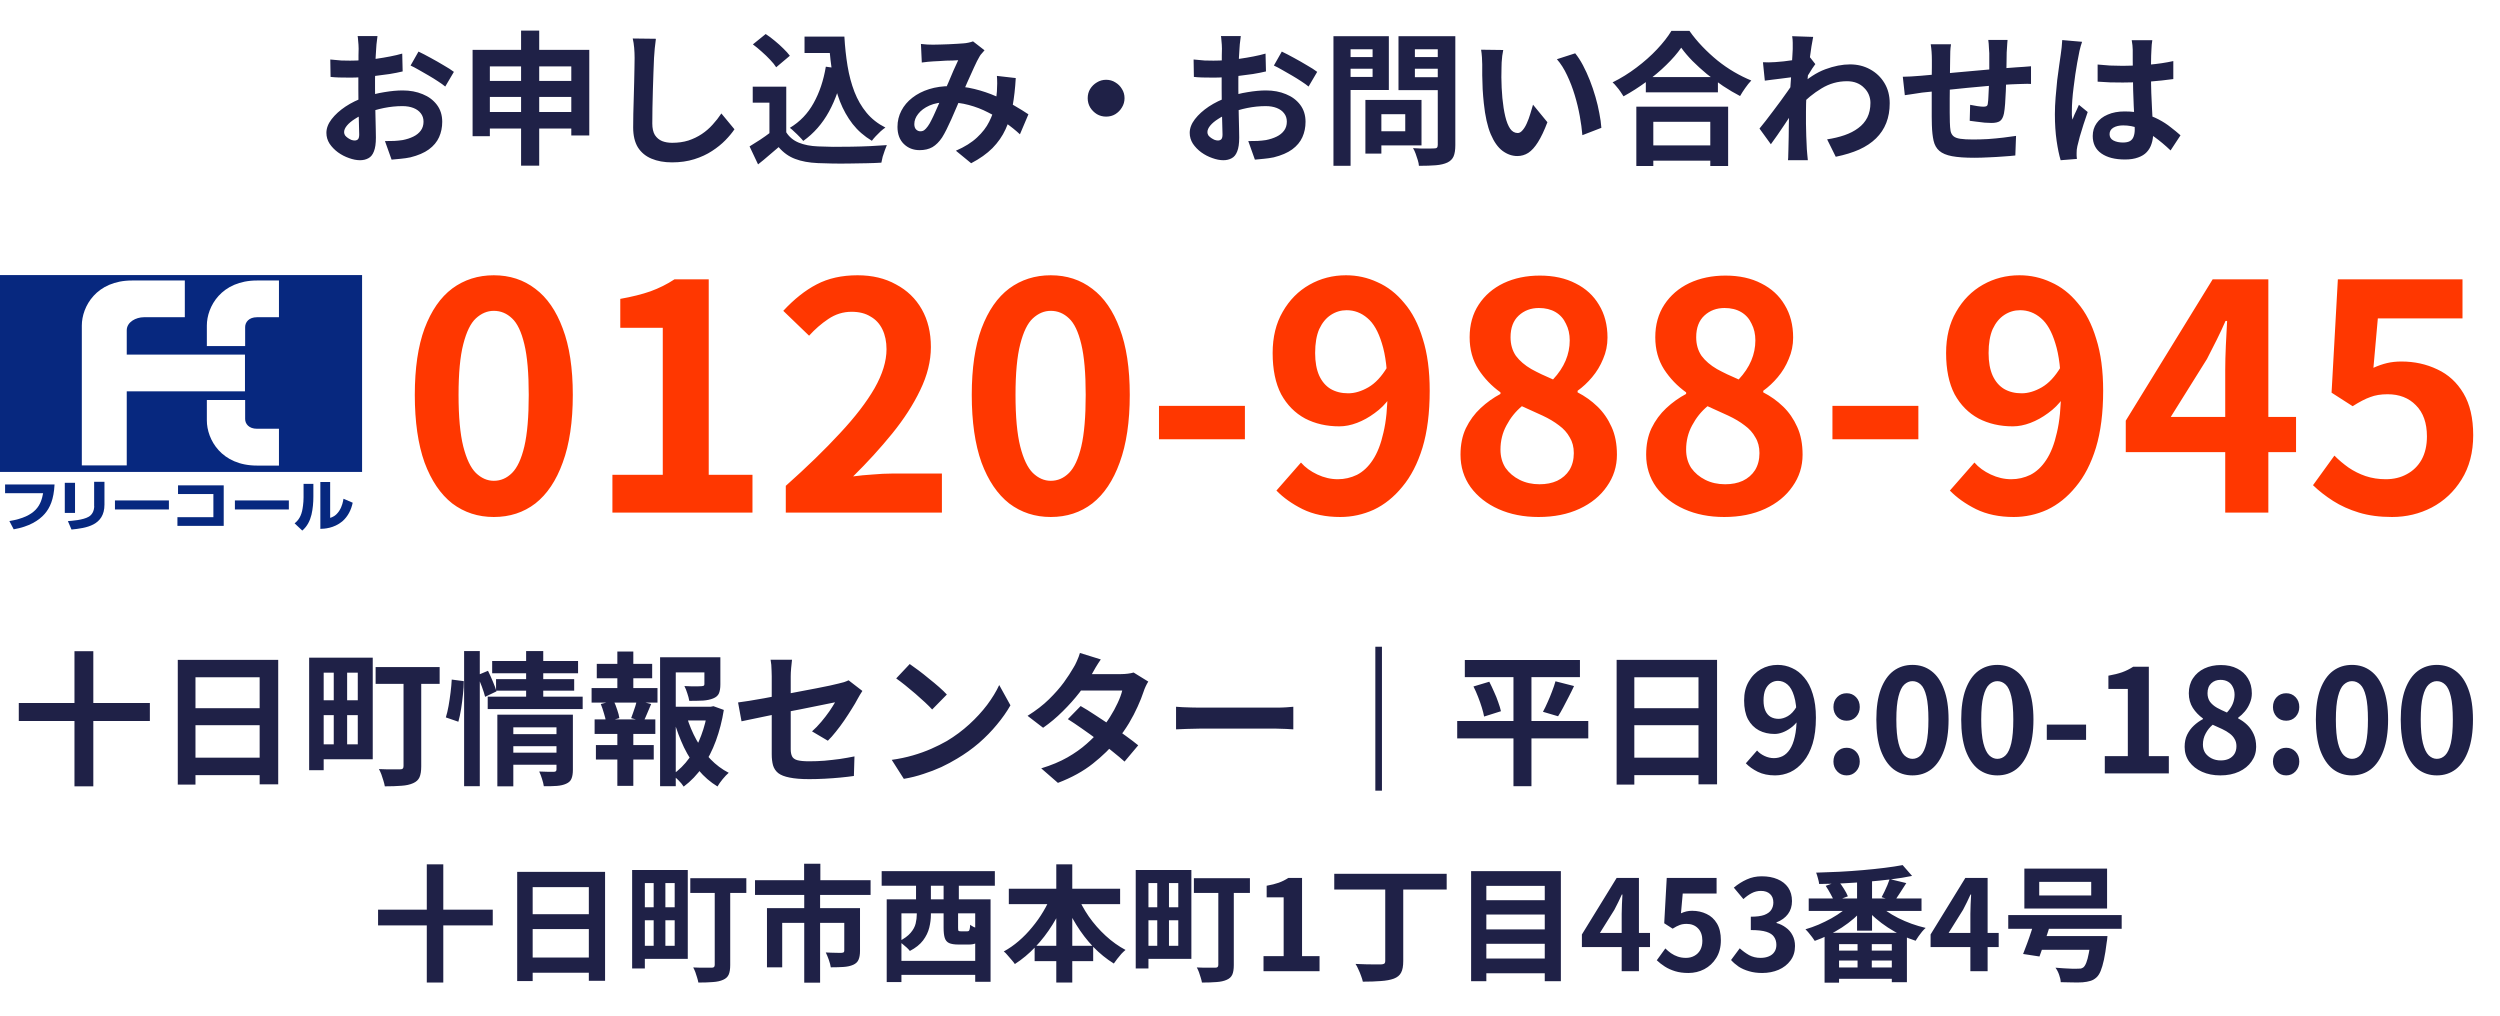
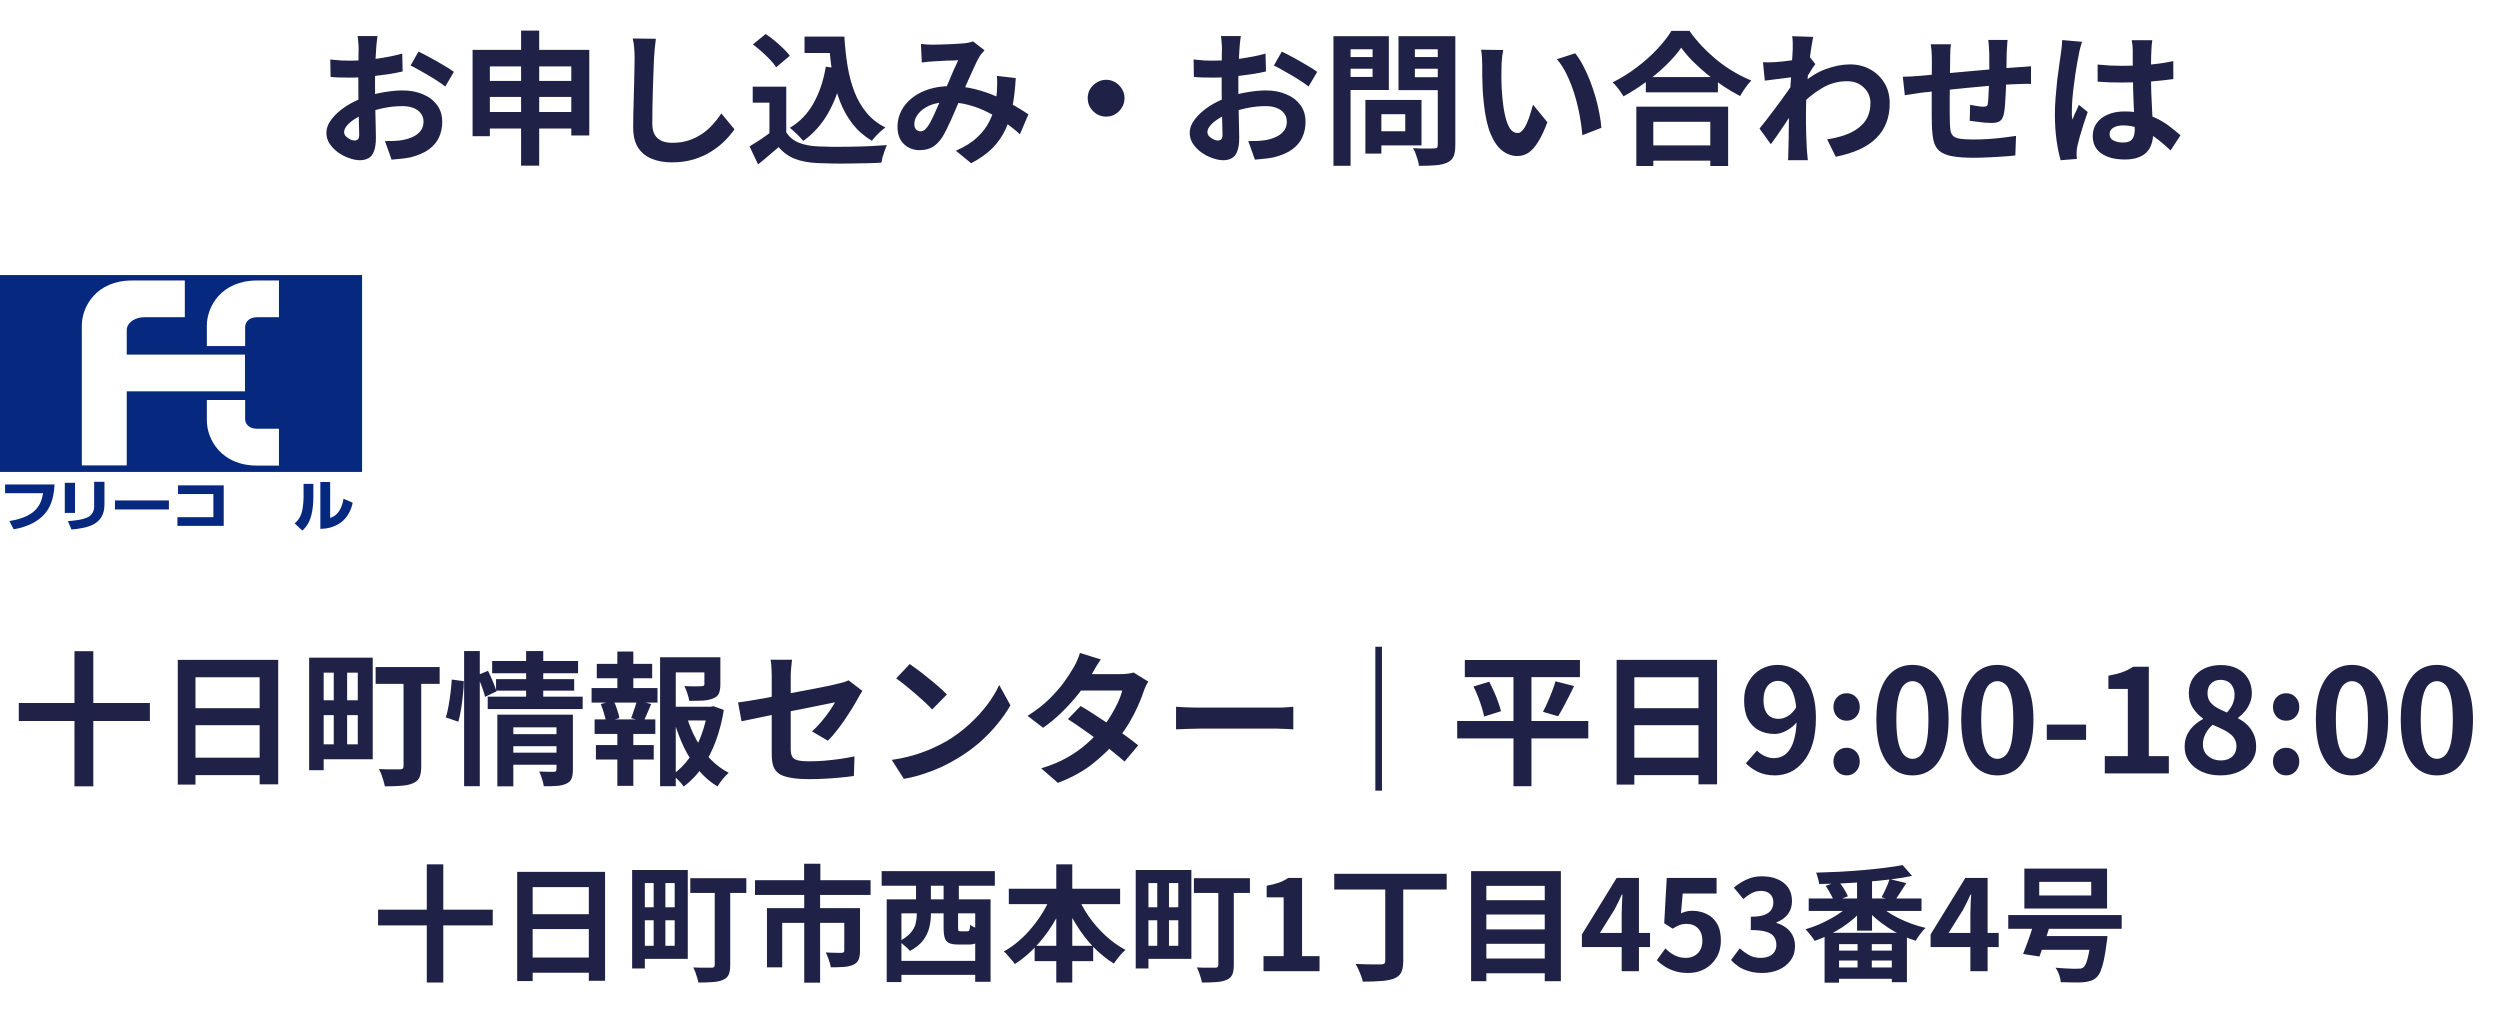
<svg xmlns="http://www.w3.org/2000/svg" width="278" height="113" viewBox="0 0 278 113" fill="none">
  <path d="M41.976 4.008C41.965 4.093 41.949 4.227 41.928 4.408C41.907 4.579 41.885 4.755 41.864 4.936C41.853 5.107 41.843 5.261 41.832 5.4C41.811 5.709 41.789 6.051 41.768 6.424C41.757 6.787 41.747 7.165 41.736 7.56C41.725 7.944 41.715 8.333 41.704 8.728C41.704 9.123 41.704 9.507 41.704 9.88C41.704 10.317 41.709 10.803 41.72 11.336C41.731 11.859 41.741 12.381 41.752 12.904C41.773 13.416 41.784 13.885 41.784 14.312C41.795 14.739 41.8 15.069 41.8 15.304C41.8 15.965 41.725 16.477 41.576 16.84C41.437 17.203 41.235 17.453 40.968 17.592C40.701 17.741 40.392 17.816 40.04 17.816C39.656 17.816 39.245 17.736 38.808 17.576C38.371 17.427 37.96 17.213 37.576 16.936C37.203 16.659 36.893 16.339 36.648 15.976C36.413 15.603 36.296 15.203 36.296 14.776C36.296 14.264 36.488 13.757 36.872 13.256C37.267 12.744 37.784 12.275 38.424 11.848C39.075 11.421 39.773 11.08 40.52 10.824C41.235 10.557 41.971 10.365 42.728 10.248C43.485 10.12 44.168 10.056 44.776 10.056C45.597 10.056 46.339 10.195 47 10.472C47.661 10.739 48.189 11.133 48.584 11.656C48.979 12.179 49.176 12.808 49.176 13.544C49.176 14.163 49.059 14.733 48.824 15.256C48.589 15.779 48.211 16.232 47.688 16.616C47.176 16.989 46.493 17.283 45.64 17.496C45.277 17.571 44.915 17.624 44.552 17.656C44.2 17.699 43.864 17.731 43.544 17.752L42.808 15.688C43.171 15.688 43.517 15.683 43.848 15.672C44.189 15.651 44.499 15.619 44.776 15.576C45.213 15.491 45.608 15.363 45.96 15.192C46.312 15.021 46.589 14.797 46.792 14.52C46.995 14.243 47.096 13.912 47.096 13.528C47.096 13.165 46.995 12.856 46.792 12.6C46.6 12.344 46.328 12.147 45.976 12.008C45.624 11.869 45.213 11.8 44.744 11.8C44.072 11.8 43.389 11.869 42.696 12.008C42.013 12.147 41.357 12.339 40.728 12.584C40.259 12.765 39.837 12.979 39.464 13.224C39.091 13.459 38.797 13.704 38.584 13.96C38.371 14.216 38.264 14.461 38.264 14.696C38.264 14.824 38.301 14.947 38.376 15.064C38.461 15.171 38.568 15.267 38.696 15.352C38.824 15.437 38.952 15.507 39.08 15.56C39.219 15.603 39.336 15.624 39.432 15.624C39.581 15.624 39.704 15.581 39.8 15.496C39.896 15.4 39.944 15.219 39.944 14.952C39.944 14.664 39.933 14.253 39.912 13.72C39.901 13.176 39.885 12.573 39.864 11.912C39.853 11.251 39.848 10.595 39.848 9.944C39.848 9.496 39.848 9.043 39.848 8.584C39.859 8.125 39.864 7.688 39.864 7.272C39.864 6.856 39.864 6.488 39.864 6.168C39.875 5.848 39.88 5.597 39.88 5.416C39.88 5.299 39.875 5.149 39.864 4.968C39.853 4.787 39.837 4.605 39.816 4.424C39.805 4.232 39.789 4.093 39.768 4.008H41.976ZM46.536 5.736C46.941 5.928 47.395 6.163 47.896 6.44C48.408 6.717 48.893 6.995 49.352 7.272C49.821 7.539 50.195 7.779 50.472 7.992L49.512 9.624C49.309 9.453 49.043 9.261 48.712 9.048C48.392 8.835 48.04 8.616 47.656 8.392C47.283 8.168 46.92 7.96 46.568 7.768C46.216 7.565 45.912 7.405 45.656 7.288L46.536 5.736ZM36.728 6.616C37.197 6.669 37.608 6.707 37.96 6.728C38.323 6.739 38.648 6.744 38.936 6.744C39.352 6.744 39.811 6.728 40.312 6.696C40.813 6.653 41.325 6.6 41.848 6.536C42.371 6.461 42.877 6.376 43.368 6.28C43.869 6.184 44.323 6.077 44.728 5.96L44.776 7.944C44.328 8.051 43.843 8.147 43.32 8.232C42.797 8.307 42.269 8.376 41.736 8.44C41.213 8.504 40.712 8.552 40.232 8.584C39.763 8.616 39.352 8.632 39 8.632C38.467 8.632 38.029 8.627 37.688 8.616C37.347 8.605 37.037 8.584 36.76 8.552L36.728 6.616ZM52.552 5.544H65.528V15.064H63.528V7.384H54.472V15.144H52.552V5.544ZM53.816 9H64.472V10.776H53.816V9ZM53.8 12.456H64.504V14.296H53.8V12.456ZM57.944 3.4H59.96V18.424H57.944V3.4ZM72.936 4.312C72.893 4.643 72.851 5 72.808 5.384C72.776 5.768 72.749 6.12 72.728 6.44C72.717 6.877 72.696 7.411 72.664 8.04C72.643 8.659 72.621 9.309 72.6 9.992C72.589 10.675 72.573 11.347 72.552 12.008C72.541 12.669 72.536 13.245 72.536 13.736C72.536 14.269 72.632 14.696 72.824 15.016C73.027 15.325 73.293 15.549 73.624 15.688C73.955 15.816 74.328 15.88 74.744 15.88C75.405 15.88 76.008 15.795 76.552 15.624C77.096 15.443 77.592 15.203 78.04 14.904C78.488 14.605 78.888 14.259 79.24 13.864C79.603 13.469 79.928 13.053 80.216 12.616L81.672 14.376C81.416 14.76 81.08 15.165 80.664 15.592C80.248 16.019 79.752 16.419 79.176 16.792C78.611 17.165 77.955 17.469 77.208 17.704C76.461 17.939 75.635 18.056 74.728 18.056C73.853 18.056 73.091 17.917 72.44 17.64C71.8 17.373 71.299 16.957 70.936 16.392C70.584 15.816 70.408 15.075 70.408 14.168C70.408 13.731 70.413 13.235 70.424 12.68C70.435 12.115 70.451 11.528 70.472 10.92C70.493 10.312 70.509 9.72 70.52 9.144C70.531 8.557 70.541 8.029 70.552 7.56C70.563 7.091 70.568 6.717 70.568 6.44C70.568 6.056 70.552 5.683 70.52 5.32C70.488 4.947 70.435 4.6 70.36 4.28L72.936 4.312ZM89.464 4.072H92.856V5.896H89.464V4.072ZM91.88 4.072H93.896C93.96 5.213 94.077 6.301 94.248 7.336C94.419 8.371 94.675 9.331 95.016 10.216C95.357 11.091 95.805 11.864 96.36 12.536C96.915 13.208 97.613 13.757 98.456 14.184C98.296 14.291 98.12 14.429 97.928 14.6C97.747 14.771 97.565 14.952 97.384 15.144C97.213 15.325 97.069 15.496 96.952 15.656C96.099 15.144 95.384 14.52 94.808 13.784C94.232 13.037 93.763 12.2 93.4 11.272C93.048 10.344 92.776 9.347 92.584 8.28C92.403 7.213 92.275 6.099 92.2 4.936H91.88V4.072ZM91.832 7.416L93.8 7.688C93.459 9.491 92.92 11.064 92.184 12.408C91.448 13.752 90.493 14.84 89.32 15.672C89.224 15.544 89.085 15.389 88.904 15.208C88.733 15.027 88.547 14.845 88.344 14.664C88.152 14.472 87.981 14.323 87.832 14.216C88.952 13.544 89.832 12.627 90.472 11.464C91.123 10.301 91.576 8.952 91.832 7.416ZM87.432 9.64V15.544H85.56V11.416H83.704V9.64H87.432ZM87.432 14.712C87.763 15.235 88.227 15.619 88.824 15.864C89.421 16.109 90.136 16.248 90.968 16.28C91.437 16.301 91.992 16.317 92.632 16.328C93.283 16.328 93.965 16.323 94.68 16.312C95.395 16.301 96.093 16.28 96.776 16.248C97.469 16.216 98.083 16.179 98.616 16.136C98.552 16.285 98.477 16.477 98.392 16.712C98.307 16.947 98.227 17.187 98.152 17.432C98.088 17.677 98.04 17.896 98.008 18.088C97.528 18.12 96.979 18.141 96.36 18.152C95.741 18.173 95.107 18.184 94.456 18.184C93.805 18.195 93.176 18.195 92.568 18.184C91.96 18.173 91.416 18.157 90.936 18.136C89.955 18.093 89.117 17.939 88.424 17.672C87.731 17.416 87.117 16.979 86.584 16.36C86.232 16.659 85.869 16.968 85.496 17.288C85.133 17.608 84.733 17.939 84.296 18.28L83.352 16.28C83.725 16.056 84.115 15.811 84.52 15.544C84.925 15.277 85.315 15 85.688 14.712H87.432ZM83.72 4.936L85.144 3.784C85.475 3.997 85.811 4.248 86.152 4.536C86.493 4.813 86.813 5.101 87.112 5.4C87.411 5.688 87.651 5.955 87.832 6.2L86.312 7.48C86.152 7.224 85.928 6.947 85.64 6.648C85.363 6.349 85.053 6.051 84.712 5.752C84.371 5.443 84.04 5.171 83.72 4.936ZM102.408 4.888C102.632 4.909 102.867 4.931 103.112 4.952C103.368 4.963 103.581 4.968 103.752 4.968C103.987 4.968 104.253 4.963 104.552 4.952C104.861 4.941 105.176 4.931 105.496 4.92C105.816 4.909 106.12 4.893 106.408 4.872C106.696 4.851 106.931 4.835 107.112 4.824C107.304 4.813 107.496 4.787 107.688 4.744C107.891 4.701 108.061 4.653 108.2 4.6L109.48 5.592C109.373 5.72 109.272 5.837 109.176 5.944C109.08 6.04 109 6.147 108.936 6.264C108.755 6.563 108.547 6.973 108.312 7.496C108.077 8.008 107.827 8.563 107.56 9.16C107.304 9.757 107.053 10.339 106.808 10.904C106.648 11.267 106.483 11.651 106.312 12.056C106.141 12.461 105.965 12.867 105.784 13.272C105.603 13.667 105.427 14.04 105.256 14.392C105.085 14.733 104.92 15.032 104.76 15.288C104.44 15.768 104.083 16.125 103.688 16.36C103.293 16.584 102.819 16.696 102.264 16.696C101.56 16.696 100.973 16.467 100.504 16.008C100.035 15.549 99.8 14.915 99.8 14.104C99.8 13.464 99.944 12.867 100.232 12.312C100.52 11.757 100.925 11.277 101.448 10.872C101.981 10.456 102.605 10.136 103.32 9.912C104.035 9.688 104.819 9.576 105.672 9.576C106.6 9.576 107.496 9.683 108.36 9.896C109.224 10.109 110.029 10.381 110.776 10.712C111.533 11.043 112.211 11.389 112.808 11.752C113.416 12.104 113.933 12.424 114.36 12.712L113.416 14.936C112.936 14.488 112.397 14.056 111.8 13.64C111.203 13.224 110.563 12.845 109.88 12.504C109.208 12.152 108.488 11.875 107.72 11.672C106.963 11.469 106.173 11.368 105.352 11.368C104.573 11.368 103.907 11.491 103.352 11.736C102.808 11.981 102.392 12.291 102.104 12.664C101.816 13.027 101.672 13.405 101.672 13.8C101.672 14.056 101.736 14.253 101.864 14.392C102.003 14.531 102.163 14.6 102.344 14.6C102.515 14.6 102.659 14.557 102.776 14.472C102.893 14.387 103.027 14.243 103.176 14.04C103.315 13.848 103.448 13.619 103.576 13.352C103.715 13.085 103.853 12.792 103.992 12.472C104.141 12.152 104.285 11.827 104.424 11.496C104.573 11.165 104.717 10.845 104.856 10.536C105.048 10.109 105.245 9.667 105.448 9.208C105.651 8.739 105.843 8.285 106.024 7.848C106.216 7.411 106.392 7.027 106.552 6.696C106.392 6.707 106.195 6.717 105.96 6.728C105.725 6.728 105.475 6.733 105.208 6.744C104.952 6.755 104.696 6.771 104.44 6.792C104.195 6.803 103.981 6.813 103.8 6.824C103.64 6.835 103.432 6.851 103.176 6.872C102.931 6.893 102.707 6.92 102.504 6.952L102.408 4.888ZM112.952 8.68C112.888 9.811 112.771 10.851 112.6 11.8C112.44 12.739 112.179 13.597 111.816 14.376C111.464 15.144 110.979 15.843 110.36 16.472C109.741 17.091 108.952 17.651 107.992 18.152L106.296 16.76C107.277 16.333 108.061 15.843 108.648 15.288C109.245 14.733 109.693 14.152 109.992 13.544C110.301 12.936 110.515 12.344 110.632 11.768C110.749 11.181 110.824 10.653 110.856 10.184C110.877 9.875 110.888 9.571 110.888 9.272C110.888 8.963 110.877 8.685 110.856 8.44L112.952 8.68ZM123 8.872C123.384 8.872 123.725 8.968 124.024 9.16C124.333 9.341 124.579 9.587 124.76 9.896C124.952 10.195 125.048 10.536 125.048 10.92C125.048 11.293 124.952 11.635 124.76 11.944C124.579 12.253 124.333 12.504 124.024 12.696C123.725 12.877 123.384 12.968 123 12.968C122.627 12.968 122.285 12.877 121.976 12.696C121.667 12.504 121.416 12.253 121.224 11.944C121.043 11.635 120.952 11.293 120.952 10.92C120.952 10.536 121.043 10.195 121.224 9.896C121.416 9.587 121.667 9.341 121.976 9.16C122.285 8.968 122.627 8.872 123 8.872ZM137.976 4.008C137.965 4.093 137.949 4.227 137.928 4.408C137.907 4.579 137.885 4.755 137.864 4.936C137.853 5.107 137.843 5.261 137.832 5.4C137.811 5.709 137.789 6.051 137.768 6.424C137.757 6.787 137.747 7.165 137.736 7.56C137.725 7.944 137.715 8.333 137.704 8.728C137.704 9.123 137.704 9.507 137.704 9.88C137.704 10.317 137.709 10.803 137.72 11.336C137.731 11.859 137.741 12.381 137.752 12.904C137.773 13.416 137.784 13.885 137.784 14.312C137.795 14.739 137.8 15.069 137.8 15.304C137.8 15.965 137.725 16.477 137.576 16.84C137.437 17.203 137.235 17.453 136.968 17.592C136.701 17.741 136.392 17.816 136.04 17.816C135.656 17.816 135.245 17.736 134.808 17.576C134.371 17.427 133.96 17.213 133.576 16.936C133.203 16.659 132.893 16.339 132.648 15.976C132.413 15.603 132.296 15.203 132.296 14.776C132.296 14.264 132.488 13.757 132.872 13.256C133.267 12.744 133.784 12.275 134.424 11.848C135.075 11.421 135.773 11.08 136.52 10.824C137.235 10.557 137.971 10.365 138.728 10.248C139.485 10.12 140.168 10.056 140.776 10.056C141.597 10.056 142.339 10.195 143 10.472C143.661 10.739 144.189 11.133 144.584 11.656C144.979 12.179 145.176 12.808 145.176 13.544C145.176 14.163 145.059 14.733 144.824 15.256C144.589 15.779 144.211 16.232 143.688 16.616C143.176 16.989 142.493 17.283 141.64 17.496C141.277 17.571 140.915 17.624 140.552 17.656C140.2 17.699 139.864 17.731 139.544 17.752L138.808 15.688C139.171 15.688 139.517 15.683 139.848 15.672C140.189 15.651 140.499 15.619 140.776 15.576C141.213 15.491 141.608 15.363 141.96 15.192C142.312 15.021 142.589 14.797 142.792 14.52C142.995 14.243 143.096 13.912 143.096 13.528C143.096 13.165 142.995 12.856 142.792 12.6C142.6 12.344 142.328 12.147 141.976 12.008C141.624 11.869 141.213 11.8 140.744 11.8C140.072 11.8 139.389 11.869 138.696 12.008C138.013 12.147 137.357 12.339 136.728 12.584C136.259 12.765 135.837 12.979 135.464 13.224C135.091 13.459 134.797 13.704 134.584 13.96C134.371 14.216 134.264 14.461 134.264 14.696C134.264 14.824 134.301 14.947 134.376 15.064C134.461 15.171 134.568 15.267 134.696 15.352C134.824 15.437 134.952 15.507 135.08 15.56C135.219 15.603 135.336 15.624 135.432 15.624C135.581 15.624 135.704 15.581 135.8 15.496C135.896 15.4 135.944 15.219 135.944 14.952C135.944 14.664 135.933 14.253 135.912 13.72C135.901 13.176 135.885 12.573 135.864 11.912C135.853 11.251 135.848 10.595 135.848 9.944C135.848 9.496 135.848 9.043 135.848 8.584C135.859 8.125 135.864 7.688 135.864 7.272C135.864 6.856 135.864 6.488 135.864 6.168C135.875 5.848 135.88 5.597 135.88 5.416C135.88 5.299 135.875 5.149 135.864 4.968C135.853 4.787 135.837 4.605 135.816 4.424C135.805 4.232 135.789 4.093 135.768 4.008H137.976ZM142.536 5.736C142.941 5.928 143.395 6.163 143.896 6.44C144.408 6.717 144.893 6.995 145.352 7.272C145.821 7.539 146.195 7.779 146.472 7.992L145.512 9.624C145.309 9.453 145.043 9.261 144.712 9.048C144.392 8.835 144.04 8.616 143.656 8.392C143.283 8.168 142.92 7.96 142.568 7.768C142.216 7.565 141.912 7.405 141.656 7.288L142.536 5.736ZM132.728 6.616C133.197 6.669 133.608 6.707 133.96 6.728C134.323 6.739 134.648 6.744 134.936 6.744C135.352 6.744 135.811 6.728 136.312 6.696C136.813 6.653 137.325 6.6 137.848 6.536C138.371 6.461 138.877 6.376 139.368 6.28C139.869 6.184 140.323 6.077 140.728 5.96L140.776 7.944C140.328 8.051 139.843 8.147 139.32 8.232C138.797 8.307 138.269 8.376 137.736 8.44C137.213 8.504 136.712 8.552 136.232 8.584C135.763 8.616 135.352 8.632 135 8.632C134.467 8.632 134.029 8.627 133.688 8.616C133.347 8.605 133.037 8.584 132.76 8.552L132.728 6.616ZM152.664 11.112H158.072V16.168H152.664V14.6H156.264V12.696H152.664V11.112ZM151.832 11.112H153.608V17.08H151.832V11.112ZM149.224 6.344H153.224V7.64H149.224V6.344ZM156.648 6.344H160.68V7.64H156.648V6.344ZM159.88 4.024H161.832V16.136C161.832 16.669 161.768 17.085 161.64 17.384C161.512 17.683 161.283 17.912 160.952 18.072C160.611 18.232 160.184 18.333 159.672 18.376C159.16 18.419 158.531 18.44 157.784 18.44C157.773 18.248 157.731 18.035 157.656 17.8C157.581 17.565 157.501 17.325 157.416 17.08C157.331 16.845 157.235 16.643 157.128 16.472C157.448 16.493 157.768 16.509 158.088 16.52C158.408 16.52 158.691 16.52 158.936 16.52C159.192 16.509 159.373 16.504 159.48 16.504C159.629 16.504 159.731 16.477 159.784 16.424C159.848 16.36 159.88 16.253 159.88 16.104V4.024ZM149.368 4.024H154.44V10.008H149.368V8.552H152.632V5.48H149.368V4.024ZM160.92 4.024V5.48H157.336V8.584H160.92V10.024H155.512V4.024H160.92ZM148.28 4.024H150.184V18.44H148.28V4.024ZM167.16 5.56C167.117 5.752 167.08 5.971 167.048 6.216C167.027 6.461 167.005 6.701 166.984 6.936C166.973 7.171 166.968 7.363 166.968 7.512C166.957 7.864 166.952 8.227 166.952 8.6C166.963 8.973 166.973 9.357 166.984 9.752C167.005 10.136 167.032 10.52 167.064 10.904C167.139 11.672 167.245 12.349 167.384 12.936C167.523 13.523 167.704 13.981 167.928 14.312C168.152 14.632 168.435 14.792 168.776 14.792C168.957 14.792 169.133 14.691 169.304 14.488C169.485 14.285 169.645 14.024 169.784 13.704C169.933 13.373 170.061 13.027 170.168 12.664C170.285 12.301 170.387 11.96 170.472 11.64L172.072 13.592C171.72 14.52 171.368 15.261 171.016 15.816C170.675 16.36 170.317 16.755 169.944 17C169.571 17.235 169.165 17.352 168.728 17.352C168.152 17.352 167.603 17.16 167.08 16.776C166.568 16.392 166.131 15.773 165.768 14.92C165.405 14.056 165.149 12.909 165 11.48C164.947 10.989 164.904 10.472 164.872 9.928C164.851 9.384 164.835 8.867 164.824 8.376C164.824 7.885 164.824 7.48 164.824 7.16C164.824 6.936 164.813 6.669 164.792 6.36C164.771 6.051 164.739 5.773 164.696 5.528L167.16 5.56ZM175.16 5.928C175.459 6.291 175.747 6.733 176.024 7.256C176.301 7.779 176.557 8.339 176.792 8.936C177.027 9.533 177.235 10.147 177.416 10.776C177.597 11.395 177.741 12.003 177.848 12.6C177.965 13.187 178.04 13.725 178.072 14.216L175.96 15.032C175.907 14.381 175.811 13.672 175.672 12.904C175.533 12.136 175.347 11.363 175.112 10.584C174.877 9.805 174.595 9.069 174.264 8.376C173.944 7.683 173.565 7.085 173.128 6.584L175.16 5.928ZM183.016 8.568H191.032V10.264H183.016V8.568ZM182.808 16.168H191.08V17.864H182.808V16.168ZM181.96 11.864H192.168V18.456H190.184V13.544H183.848V18.456H181.96V11.864ZM186.952 5.304C186.515 5.933 185.96 6.573 185.288 7.224C184.627 7.875 183.885 8.499 183.064 9.096C182.253 9.693 181.411 10.232 180.536 10.712C180.451 10.563 180.339 10.392 180.2 10.2C180.072 10.008 179.928 9.821 179.768 9.64C179.619 9.448 179.469 9.288 179.32 9.16C180.248 8.701 181.133 8.152 181.976 7.512C182.829 6.872 183.592 6.195 184.264 5.48C184.936 4.765 185.469 4.083 185.864 3.432H187.864C188.291 4.04 188.771 4.621 189.304 5.176C189.837 5.731 190.397 6.248 190.984 6.728C191.581 7.208 192.2 7.635 192.84 8.008C193.48 8.381 194.115 8.696 194.744 8.952C194.509 9.197 194.285 9.475 194.072 9.784C193.859 10.083 193.667 10.381 193.496 10.68C192.877 10.36 192.253 9.992 191.624 9.576C190.995 9.149 190.387 8.701 189.8 8.232C189.224 7.752 188.691 7.267 188.2 6.776C187.709 6.275 187.293 5.784 186.952 5.304ZM203.176 15.496C203.88 15.389 204.525 15.235 205.112 15.032C205.699 14.829 206.205 14.568 206.632 14.248C207.069 13.928 207.405 13.539 207.64 13.08C207.875 12.611 207.992 12.061 207.992 11.432C207.992 11.123 207.933 10.824 207.816 10.536C207.699 10.248 207.523 9.992 207.288 9.768C207.064 9.533 206.792 9.352 206.472 9.224C206.152 9.096 205.789 9.032 205.384 9.032C204.371 9.032 203.427 9.299 202.552 9.832C201.677 10.355 200.851 11.032 200.072 11.864V9.592C201.032 8.696 201.997 8.067 202.968 7.704C203.949 7.341 204.867 7.16 205.72 7.16C206.541 7.16 207.283 7.341 207.944 7.704C208.616 8.067 209.149 8.573 209.544 9.224C209.939 9.875 210.136 10.627 210.136 11.48C210.136 12.291 210.008 13.021 209.752 13.672C209.496 14.323 209.117 14.893 208.616 15.384C208.115 15.875 207.491 16.291 206.744 16.632C205.997 16.963 205.128 17.229 204.136 17.432L203.176 15.496ZM199.544 8.552C199.373 8.563 199.155 8.589 198.888 8.632C198.621 8.664 198.333 8.701 198.024 8.744C197.725 8.776 197.421 8.813 197.112 8.856C196.803 8.899 196.515 8.936 196.248 8.968L196.04 6.92C196.275 6.931 196.493 6.936 196.696 6.936C196.909 6.925 197.155 6.915 197.432 6.904C197.688 6.883 197.992 6.856 198.344 6.824C198.707 6.781 199.069 6.733 199.432 6.68C199.805 6.627 200.152 6.568 200.472 6.504C200.792 6.44 201.043 6.376 201.224 6.312L201.864 7.128C201.768 7.256 201.656 7.416 201.528 7.608C201.411 7.8 201.288 7.997 201.16 8.2C201.032 8.392 200.92 8.563 200.824 8.712L199.88 11.72C199.709 11.965 199.496 12.275 199.24 12.648C198.995 13.021 198.733 13.416 198.456 13.832C198.179 14.248 197.907 14.648 197.64 15.032C197.373 15.416 197.133 15.752 196.92 16.04L195.656 14.296C195.859 14.04 196.093 13.747 196.36 13.416C196.627 13.075 196.899 12.717 197.176 12.344C197.464 11.96 197.747 11.581 198.024 11.208C198.301 10.824 198.557 10.467 198.792 10.136C199.037 9.795 199.24 9.501 199.4 9.256L199.432 8.84L199.544 8.552ZM199.352 5.464C199.352 5.229 199.352 4.995 199.352 4.76C199.352 4.515 199.331 4.269 199.288 4.024L201.624 4.104C201.571 4.349 201.507 4.707 201.432 5.176C201.357 5.635 201.283 6.163 201.208 6.76C201.144 7.357 201.08 7.987 201.016 8.648C200.963 9.299 200.915 9.949 200.872 10.6C200.84 11.251 200.824 11.859 200.824 12.424C200.824 12.861 200.824 13.304 200.824 13.752C200.835 14.2 200.845 14.659 200.856 15.128C200.867 15.597 200.888 16.083 200.92 16.584C200.931 16.723 200.947 16.915 200.968 17.16C200.989 17.416 201.011 17.635 201.032 17.816H198.824C198.845 17.635 198.856 17.421 198.856 17.176C198.867 16.941 198.872 16.76 198.872 16.632C198.883 16.109 198.893 15.624 198.904 15.176C198.915 14.728 198.92 14.253 198.92 13.752C198.931 13.251 198.947 12.669 198.968 12.008C198.979 11.763 198.995 11.453 199.016 11.08C199.037 10.696 199.059 10.28 199.08 9.832C199.112 9.373 199.144 8.909 199.176 8.44C199.208 7.971 199.235 7.533 199.256 7.128C199.288 6.712 199.309 6.36 199.32 6.072C199.341 5.773 199.352 5.571 199.352 5.464ZM223.24 4.44C223.229 4.525 223.219 4.653 223.208 4.824C223.197 4.984 223.187 5.155 223.176 5.336C223.165 5.517 223.155 5.683 223.144 5.832C223.144 6.184 223.139 6.525 223.128 6.856C223.128 7.187 223.123 7.501 223.112 7.8C223.112 8.088 223.107 8.371 223.096 8.648C223.085 9.117 223.069 9.608 223.048 10.12C223.027 10.632 223 11.107 222.968 11.544C222.936 11.981 222.893 12.339 222.84 12.616C222.755 13.032 222.605 13.315 222.392 13.464C222.179 13.603 221.864 13.672 221.448 13.672C221.267 13.672 221.016 13.661 220.696 13.64C220.387 13.608 220.077 13.571 219.768 13.528C219.469 13.485 219.224 13.453 219.032 13.432L219.08 11.656C219.325 11.709 219.592 11.757 219.88 11.8C220.179 11.843 220.403 11.864 220.552 11.864C220.712 11.864 220.829 11.843 220.904 11.8C220.989 11.747 221.037 11.645 221.048 11.496C221.08 11.293 221.101 11.037 221.112 10.728C221.133 10.419 221.149 10.083 221.16 9.72C221.181 9.347 221.197 8.984 221.208 8.632C221.208 8.344 221.208 8.056 221.208 7.768C221.208 7.469 221.208 7.165 221.208 6.856C221.208 6.536 221.208 6.221 221.208 5.912C221.208 5.773 221.197 5.613 221.176 5.432C221.165 5.24 221.155 5.053 221.144 4.872C221.133 4.691 221.117 4.547 221.096 4.44H223.24ZM216.952 4.92C216.909 5.187 216.883 5.448 216.872 5.704C216.861 5.949 216.856 6.243 216.856 6.584C216.856 6.872 216.851 7.256 216.84 7.736C216.84 8.216 216.835 8.739 216.824 9.304C216.824 9.859 216.819 10.419 216.808 10.984C216.808 11.539 216.808 12.045 216.808 12.504C216.808 12.963 216.813 13.325 216.824 13.592C216.835 13.987 216.861 14.312 216.904 14.568C216.957 14.813 217.064 15.005 217.224 15.144C217.384 15.283 217.635 15.379 217.976 15.432C218.328 15.485 218.803 15.512 219.4 15.512C219.923 15.512 220.477 15.496 221.064 15.464C221.651 15.421 222.216 15.368 222.76 15.304C223.304 15.24 223.779 15.176 224.184 15.112L224.104 17.288C223.752 17.331 223.315 17.368 222.792 17.4C222.269 17.443 221.725 17.475 221.16 17.496C220.595 17.528 220.056 17.544 219.544 17.544C218.509 17.544 217.683 17.485 217.064 17.368C216.445 17.251 215.976 17.053 215.656 16.776C215.336 16.499 215.123 16.125 215.016 15.656C214.909 15.187 214.845 14.605 214.824 13.912C214.824 13.677 214.819 13.363 214.808 12.968C214.808 12.573 214.808 12.136 214.808 11.656C214.808 11.165 214.808 10.664 214.808 10.152C214.808 9.64 214.808 9.155 214.808 8.696C214.819 8.227 214.824 7.816 214.824 7.464C214.824 7.112 214.824 6.856 214.824 6.696C214.824 6.365 214.813 6.056 214.792 5.768C214.771 5.48 214.739 5.197 214.696 4.92H216.952ZM211.592 8.536C211.827 8.536 212.12 8.525 212.472 8.504C212.824 8.483 213.203 8.456 213.608 8.424C213.928 8.392 214.403 8.349 215.032 8.296C215.661 8.232 216.376 8.163 217.176 8.088C217.976 8.013 218.808 7.939 219.672 7.864C220.547 7.779 221.384 7.704 222.184 7.64C222.984 7.576 223.693 7.523 224.312 7.48C224.536 7.459 224.787 7.443 225.064 7.432C225.352 7.411 225.613 7.389 225.848 7.368V9.336C225.763 9.325 225.624 9.32 225.432 9.32C225.24 9.32 225.037 9.325 224.824 9.336C224.621 9.336 224.451 9.341 224.312 9.352C223.896 9.363 223.389 9.389 222.792 9.432C222.195 9.464 221.555 9.512 220.872 9.576C220.189 9.629 219.491 9.693 218.776 9.768C218.072 9.832 217.395 9.901 216.744 9.976C216.093 10.051 215.507 10.115 214.984 10.168C214.461 10.221 214.045 10.264 213.736 10.296C213.565 10.317 213.357 10.349 213.112 10.392C212.867 10.424 212.621 10.461 212.376 10.504C212.141 10.536 211.955 10.563 211.816 10.584L211.592 8.536ZM233.256 7.176C233.715 7.219 234.173 7.256 234.632 7.288C235.101 7.309 235.576 7.32 236.056 7.32C237.037 7.32 238.013 7.277 238.984 7.192C239.955 7.107 240.851 6.973 241.672 6.792V8.792C240.84 8.909 239.939 9.005 238.968 9.08C237.997 9.144 237.027 9.176 236.056 9.176C235.587 9.176 235.117 9.171 234.648 9.16C234.189 9.139 233.725 9.112 233.256 9.08V7.176ZM239.336 4.472C239.315 4.621 239.293 4.787 239.272 4.968C239.261 5.149 239.251 5.331 239.24 5.512C239.229 5.683 239.219 5.912 239.208 6.2C239.197 6.488 239.192 6.813 239.192 7.176C239.192 7.528 239.192 7.901 239.192 8.296C239.192 9.021 239.203 9.704 239.224 10.344C239.245 10.973 239.272 11.56 239.304 12.104C239.336 12.637 239.363 13.128 239.384 13.576C239.416 14.024 239.432 14.44 239.432 14.824C239.432 15.24 239.373 15.624 239.256 15.976C239.149 16.328 238.973 16.637 238.728 16.904C238.483 17.171 238.157 17.373 237.752 17.512C237.357 17.661 236.872 17.736 236.296 17.736C235.187 17.736 234.312 17.512 233.672 17.064C233.032 16.616 232.712 15.971 232.712 15.128C232.712 14.584 232.856 14.109 233.144 13.704C233.432 13.288 233.843 12.968 234.376 12.744C234.909 12.509 235.539 12.392 236.264 12.392C237.021 12.392 237.709 12.472 238.328 12.632C238.947 12.792 239.512 13.005 240.024 13.272C240.536 13.539 240.989 13.832 241.384 14.152C241.789 14.461 242.152 14.76 242.472 15.048L241.368 16.728C240.76 16.152 240.168 15.656 239.592 15.24C239.016 14.824 238.44 14.504 237.864 14.28C237.299 14.056 236.712 13.944 236.104 13.944C235.656 13.944 235.288 14.029 235 14.2C234.723 14.371 234.584 14.611 234.584 14.92C234.584 15.24 234.728 15.475 235.016 15.624C235.304 15.773 235.656 15.848 236.072 15.848C236.403 15.848 236.664 15.795 236.856 15.688C237.048 15.571 237.181 15.405 237.256 15.192C237.341 14.968 237.384 14.701 237.384 14.392C237.384 14.115 237.373 13.752 237.352 13.304C237.331 12.856 237.304 12.355 237.272 11.8C237.251 11.245 237.229 10.669 237.208 10.072C237.187 9.464 237.176 8.872 237.176 8.296C237.176 7.688 237.171 7.139 237.16 6.648C237.16 6.147 237.16 5.773 237.16 5.528C237.16 5.411 237.149 5.245 237.128 5.032C237.107 4.819 237.08 4.632 237.048 4.472H239.336ZM231.528 4.648C231.496 4.755 231.448 4.904 231.384 5.096C231.331 5.288 231.283 5.475 231.24 5.656C231.208 5.837 231.181 5.976 231.16 6.072C231.107 6.296 231.048 6.6 230.984 6.984C230.92 7.357 230.851 7.784 230.776 8.264C230.712 8.733 230.648 9.219 230.584 9.72C230.52 10.211 230.472 10.68 230.44 11.128C230.408 11.565 230.392 11.944 230.392 12.264C230.392 12.424 230.392 12.6 230.392 12.792C230.403 12.973 230.424 13.144 230.456 13.304C230.531 13.112 230.605 12.925 230.68 12.744C230.765 12.563 230.851 12.381 230.936 12.2C231.021 12.019 231.101 11.837 231.176 11.656L232.152 12.456C232.003 12.893 231.848 13.352 231.688 13.832C231.539 14.312 231.4 14.765 231.272 15.192C231.155 15.619 231.064 15.976 231 16.264C230.979 16.371 230.957 16.499 230.936 16.648C230.925 16.797 230.92 16.92 230.92 17.016C230.92 17.101 230.92 17.203 230.92 17.32C230.931 17.448 230.941 17.565 230.952 17.672L229.144 17.816C228.973 17.251 228.824 16.531 228.696 15.656C228.568 14.771 228.504 13.784 228.504 12.696C228.504 12.099 228.531 11.475 228.584 10.824C228.637 10.163 228.696 9.528 228.76 8.92C228.835 8.312 228.909 7.757 228.984 7.256C229.059 6.744 229.117 6.333 229.16 6.024C229.192 5.8 229.224 5.549 229.256 5.272C229.288 4.984 229.309 4.712 229.32 4.456L231.528 4.648Z" fill="#1F2147" />
  <path d="M2.089 78.176H16.665V80.176H2.089V78.176ZM8.281 72.416H10.377V87.44H8.281V72.416ZM19.769 73.376H30.937V87.216H28.873V75.312H21.737V87.248H19.769V73.376ZM21.113 78.752H29.721V80.64H21.113V78.752ZM21.113 84.256H29.737V86.192H21.113V84.256ZM35.417 73.136H41.449V84.432H35.417V82.768H39.785V74.8H35.417V73.136ZM34.377 73.136H35.993V85.648H34.377V73.136ZM35.225 77.872H40.569V79.52H35.225V77.872ZM41.769 74.176H48.889V76.048H41.769V74.176ZM44.873 75.024H46.841V85.216C46.841 85.739 46.777 86.144 46.649 86.432C46.521 86.72 46.286 86.939 45.945 87.088C45.593 87.248 45.161 87.344 44.649 87.376C44.137 87.419 43.518 87.44 42.793 87.44C42.761 87.248 42.707 87.035 42.633 86.8C42.569 86.576 42.494 86.347 42.409 86.112C42.323 85.888 42.233 85.691 42.137 85.52C42.457 85.541 42.771 85.552 43.081 85.552C43.401 85.552 43.683 85.552 43.929 85.552C44.185 85.552 44.361 85.552 44.457 85.552C44.617 85.552 44.723 85.525 44.777 85.472C44.841 85.419 44.873 85.323 44.873 85.184V75.024ZM37.113 74.08H38.601V83.456H37.113V74.08ZM56.713 81.632H62.249V82.976H56.713V81.632ZM54.729 73.504H64.281V74.864H54.729V73.504ZM55.161 75.52H63.849V76.8H55.161V75.52ZM54.233 77.472H64.793V78.848H54.233V77.472ZM56.729 83.696H62.265V85.04H56.729V83.696ZM55.305 79.472H62.153V80.88H57.081V87.44H55.305V79.472ZM61.881 79.472H63.705V85.6C63.705 86.016 63.651 86.347 63.545 86.592C63.449 86.837 63.251 87.024 62.953 87.152C62.675 87.28 62.334 87.36 61.929 87.392C61.523 87.424 61.038 87.435 60.473 87.424C60.441 87.189 60.371 86.912 60.265 86.592C60.169 86.283 60.067 86.016 59.961 85.792C60.291 85.813 60.617 85.824 60.937 85.824C61.267 85.824 61.486 85.824 61.593 85.824C61.785 85.824 61.881 85.739 61.881 85.568V79.472ZM58.505 72.4H60.409V77.936H58.505V72.4ZM51.609 72.4H53.353V87.424H51.609V72.4ZM50.233 75.568L51.577 75.744C51.577 76.181 51.545 76.672 51.481 77.216C51.427 77.76 51.358 78.299 51.273 78.832C51.187 79.365 51.086 79.84 50.969 80.256L49.577 79.776C49.694 79.403 49.795 78.976 49.881 78.496C49.966 78.005 50.041 77.504 50.105 76.992C50.169 76.48 50.211 76.005 50.233 75.568ZM53.081 75.088L54.265 74.592C54.446 74.955 54.627 75.355 54.809 75.792C54.99 76.219 55.123 76.581 55.209 76.88L53.945 77.488C53.87 77.179 53.747 76.795 53.577 76.336C53.406 75.877 53.241 75.461 53.081 75.088ZM74.361 78.592H79.241V80.112H74.361V78.592ZM73.401 73.088H79.289V74.768H75.145V87.424H73.401V73.088ZM78.329 73.088H80.105V76.112C80.105 76.517 80.051 76.848 79.945 77.104C79.838 77.349 79.625 77.536 79.305 77.664C78.995 77.792 78.622 77.872 78.185 77.904C77.747 77.925 77.235 77.936 76.649 77.936C76.606 77.68 76.531 77.397 76.425 77.088C76.329 76.779 76.222 76.512 76.105 76.288C76.371 76.299 76.633 76.309 76.889 76.32C77.155 76.32 77.39 76.32 77.593 76.32C77.795 76.309 77.934 76.304 78.009 76.304C78.126 76.293 78.206 76.277 78.249 76.256C78.302 76.224 78.329 76.165 78.329 76.08V73.088ZM76.377 79.728C76.643 80.613 76.995 81.456 77.433 82.256C77.87 83.056 78.393 83.776 79.001 84.416C79.609 85.045 80.286 85.552 81.033 85.936C80.83 86.107 80.606 86.341 80.361 86.64C80.115 86.939 79.923 87.211 79.785 87.456C78.995 86.976 78.291 86.368 77.673 85.632C77.054 84.885 76.515 84.043 76.057 83.104C75.609 82.155 75.23 81.147 74.921 80.08L76.377 79.728ZM78.697 78.592H79.017L79.337 78.528L80.489 78.944C80.297 80.149 80.003 81.291 79.609 82.368C79.214 83.445 78.718 84.416 78.121 85.28C77.534 86.133 76.835 86.864 76.025 87.472C75.886 87.248 75.694 87.013 75.449 86.768C75.203 86.523 74.974 86.32 74.761 86.16C75.497 85.648 76.131 85.019 76.665 84.272C77.209 83.515 77.646 82.683 77.977 81.776C78.318 80.869 78.558 79.931 78.697 78.96V78.592ZM66.361 73.824H72.521V75.424H66.361V73.824ZM66.265 82.848H72.697V84.464H66.265V82.848ZM65.785 76.512H73.113V78.128H65.785V76.512ZM66.121 80H72.873V81.616H66.121V80ZM68.649 72.448H70.425V77.12H68.649V72.448ZM68.649 80.672H70.425V87.392H68.649V80.672ZM70.809 77.888L72.409 78.288C72.249 78.651 72.099 79.003 71.961 79.344C71.822 79.685 71.689 79.979 71.561 80.224L70.185 79.856C70.259 79.664 70.334 79.456 70.409 79.232C70.494 78.997 70.574 78.763 70.649 78.528C70.723 78.293 70.777 78.08 70.809 77.888ZM66.809 78.288L68.233 77.92C68.382 78.219 68.515 78.555 68.633 78.928C68.761 79.291 68.841 79.6 68.873 79.856L67.385 80.272C67.353 80.005 67.278 79.691 67.161 79.328C67.054 78.955 66.937 78.608 66.809 78.288ZM85.817 83.872C85.817 83.648 85.817 83.328 85.817 82.912C85.817 82.485 85.817 82.005 85.817 81.472C85.817 80.928 85.817 80.363 85.817 79.776C85.817 79.179 85.817 78.597 85.817 78.032C85.817 77.456 85.817 76.923 85.817 76.432C85.817 75.941 85.817 75.531 85.817 75.2C85.817 75.029 85.811 74.832 85.801 74.608C85.801 74.384 85.79 74.16 85.769 73.936C85.747 73.712 85.721 73.52 85.689 73.36H88.073C88.041 73.605 88.009 73.909 87.977 74.272C87.945 74.624 87.929 74.933 87.929 75.2C87.929 75.52 87.929 75.904 87.929 76.352C87.929 76.789 87.929 77.264 87.929 77.776C87.929 78.277 87.929 78.789 87.929 79.312C87.929 79.835 87.929 80.347 87.929 80.848C87.929 81.349 87.929 81.808 87.929 82.224C87.929 82.64 87.929 83.003 87.929 83.312C87.929 83.632 87.977 83.893 88.073 84.096C88.169 84.299 88.361 84.443 88.649 84.528C88.947 84.613 89.39 84.656 89.977 84.656C90.542 84.656 91.107 84.635 91.673 84.592C92.249 84.539 92.819 84.475 93.385 84.4C93.95 84.315 94.494 84.219 95.017 84.112L94.953 86.288C94.515 86.352 94.019 86.411 93.465 86.464C92.91 86.517 92.334 86.56 91.737 86.592C91.15 86.624 90.569 86.64 89.993 86.64C89.086 86.64 88.355 86.581 87.801 86.464C87.246 86.357 86.825 86.192 86.537 85.968C86.259 85.744 86.067 85.456 85.961 85.104C85.865 84.752 85.817 84.341 85.817 83.872ZM95.897 76.832C95.822 76.949 95.731 77.093 95.625 77.264C95.529 77.424 95.443 77.573 95.369 77.712C95.198 78.043 94.979 78.416 94.713 78.832C94.457 79.248 94.179 79.675 93.881 80.112C93.582 80.549 93.273 80.965 92.953 81.36C92.643 81.755 92.345 82.091 92.057 82.368L90.297 81.328C90.649 81.019 90.99 80.667 91.321 80.272C91.662 79.867 91.966 79.472 92.233 79.088C92.499 78.693 92.707 78.363 92.857 78.096C92.707 78.117 92.446 78.171 92.073 78.256C91.71 78.331 91.262 78.421 90.729 78.528C90.195 78.635 89.614 78.752 88.985 78.88C88.355 78.997 87.721 79.12 87.081 79.248C86.441 79.376 85.822 79.504 85.225 79.632C84.627 79.749 84.089 79.861 83.609 79.968C83.129 80.064 82.745 80.144 82.457 80.208L82.073 78.112C82.382 78.069 82.787 78.011 83.289 77.936C83.79 77.851 84.35 77.755 84.969 77.648C85.587 77.531 86.233 77.408 86.905 77.28C87.577 77.152 88.243 77.024 88.905 76.896C89.566 76.768 90.185 76.651 90.761 76.544C91.337 76.427 91.838 76.325 92.265 76.24C92.691 76.144 93.011 76.069 93.225 76.016C93.449 75.963 93.657 75.909 93.849 75.856C94.041 75.792 94.211 75.723 94.361 75.648L95.897 76.832ZM101.161 73.84C101.438 74.032 101.763 74.267 102.137 74.544C102.51 74.821 102.894 75.125 103.289 75.456C103.694 75.776 104.073 76.091 104.425 76.4C104.777 76.709 105.065 76.987 105.289 77.232L103.657 78.896C103.454 78.672 103.187 78.405 102.857 78.096C102.526 77.787 102.169 77.467 101.785 77.136C101.401 76.805 101.022 76.491 100.649 76.192C100.275 75.893 99.945 75.643 99.657 75.44L101.161 73.84ZM99.161 84.496C99.993 84.379 100.777 84.213 101.513 84C102.249 83.787 102.931 83.541 103.561 83.264C104.19 82.987 104.766 82.699 105.289 82.4C106.195 81.856 107.027 81.237 107.785 80.544C108.542 79.851 109.203 79.131 109.769 78.384C110.334 77.627 110.782 76.891 111.113 76.176L112.361 78.432C111.955 79.147 111.454 79.861 110.857 80.576C110.27 81.291 109.603 81.973 108.857 82.624C108.11 83.264 107.305 83.84 106.441 84.352C105.897 84.683 105.31 84.997 104.681 85.296C104.051 85.584 103.385 85.84 102.681 86.064C101.987 86.299 101.262 86.48 100.505 86.608L99.161 84.496ZM120.169 78.512C120.659 78.789 121.193 79.12 121.769 79.504C122.355 79.877 122.947 80.267 123.545 80.672C124.142 81.077 124.702 81.472 125.225 81.856C125.758 82.24 126.206 82.581 126.569 82.88L125.049 84.688C124.697 84.368 124.259 84 123.737 83.584C123.225 83.157 122.67 82.725 122.073 82.288C121.475 81.84 120.883 81.413 120.297 81.008C119.721 80.603 119.203 80.256 118.745 79.968L120.169 78.512ZM127.689 75.792C127.593 75.941 127.497 76.117 127.401 76.32C127.305 76.523 127.225 76.725 127.161 76.928C127.001 77.419 126.782 77.968 126.505 78.576C126.238 79.173 125.918 79.787 125.545 80.416C125.171 81.035 124.745 81.643 124.265 82.24C123.507 83.179 122.595 84.069 121.529 84.912C120.473 85.755 119.177 86.469 117.641 87.056L115.785 85.44C116.905 85.099 117.875 84.693 118.697 84.224C119.518 83.755 120.227 83.253 120.825 82.72C121.433 82.187 121.961 81.653 122.409 81.12C122.771 80.704 123.113 80.24 123.433 79.728C123.763 79.205 124.046 78.688 124.281 78.176C124.526 77.653 124.697 77.189 124.793 76.784H119.385L120.121 74.96H124.665C124.921 74.96 125.171 74.944 125.417 74.912C125.673 74.88 125.886 74.837 126.057 74.784L127.689 75.792ZM122.409 73.328C122.217 73.605 122.025 73.904 121.833 74.224C121.651 74.544 121.513 74.789 121.417 74.96C121.054 75.6 120.595 76.283 120.041 77.008C119.486 77.723 118.862 78.421 118.169 79.104C117.486 79.787 116.761 80.395 115.993 80.928L114.265 79.6C115.203 79.013 115.998 78.4 116.649 77.76C117.31 77.109 117.859 76.485 118.297 75.888C118.734 75.28 119.086 74.741 119.353 74.272C119.481 74.08 119.614 73.824 119.753 73.504C119.902 73.173 120.014 72.875 120.089 72.608L122.409 73.328ZM130.777 78.592C130.969 78.603 131.214 78.619 131.513 78.64C131.811 78.651 132.121 78.661 132.441 78.672C132.771 78.683 133.075 78.688 133.353 78.688C133.619 78.688 133.95 78.688 134.345 78.688C134.739 78.688 135.166 78.688 135.625 78.688C136.094 78.688 136.574 78.688 137.065 78.688C137.566 78.688 138.062 78.688 138.553 78.688C139.043 78.688 139.507 78.688 139.945 78.688C140.382 78.688 140.771 78.688 141.113 78.688C141.465 78.688 141.742 78.688 141.945 78.688C142.318 78.688 142.67 78.677 143.001 78.656C143.331 78.624 143.603 78.603 143.817 78.592V81.104C143.635 81.093 143.363 81.077 143.001 81.056C142.638 81.035 142.286 81.024 141.945 81.024C141.742 81.024 141.465 81.024 141.113 81.024C140.761 81.024 140.366 81.024 139.929 81.024C139.491 81.024 139.027 81.024 138.537 81.024C138.057 81.024 137.566 81.024 137.065 81.024C136.563 81.024 136.078 81.024 135.609 81.024C135.15 81.024 134.723 81.024 134.329 81.024C133.945 81.024 133.619 81.024 133.353 81.024C132.894 81.024 132.425 81.035 131.945 81.056C131.465 81.067 131.075 81.083 130.777 81.104V78.592ZM153.673 71.92V87.92H152.937V71.92H153.673ZM162.889 73.392H175.689V75.296H162.889V73.392ZM162.041 80.176H176.617V82.112H162.041V80.176ZM163.849 76.336L165.609 75.808C165.79 76.16 165.966 76.533 166.137 76.928C166.318 77.312 166.473 77.696 166.601 78.08C166.739 78.453 166.841 78.789 166.905 79.088L165.033 79.68C164.979 79.381 164.894 79.045 164.777 78.672C164.659 78.288 164.521 77.893 164.361 77.488C164.201 77.072 164.03 76.688 163.849 76.336ZM172.969 75.76L175.033 76.288C174.841 76.704 174.638 77.115 174.425 77.52C174.222 77.925 174.019 78.315 173.817 78.688C173.625 79.051 173.438 79.371 173.257 79.648L171.577 79.152C171.747 78.843 171.918 78.491 172.089 78.096C172.27 77.701 172.435 77.301 172.585 76.896C172.745 76.491 172.873 76.112 172.969 75.76ZM168.297 74.192H170.297V87.424H168.297V74.192ZM179.769 73.376H190.937V87.216H188.873V75.312H181.737V87.248H179.769V73.376ZM181.113 78.752H189.721V80.64H181.113V78.752ZM181.113 84.256H189.737V86.192H181.113V84.256ZM197.385 86.224C196.649 86.224 196.009 86.091 195.465 85.824C194.931 85.557 194.489 85.243 194.137 84.88L195.385 83.456C195.598 83.701 195.875 83.904 196.217 84.064C196.558 84.224 196.905 84.304 197.257 84.304C197.598 84.304 197.923 84.229 198.233 84.08C198.542 83.92 198.809 83.669 199.033 83.328C199.267 82.976 199.449 82.512 199.577 81.936C199.715 81.36 199.785 80.651 199.785 79.808C199.785 78.795 199.689 77.989 199.497 77.392C199.315 76.795 199.07 76.368 198.761 76.112C198.451 75.845 198.099 75.712 197.705 75.712C197.417 75.712 197.15 75.792 196.905 75.952C196.659 76.112 196.462 76.352 196.313 76.672C196.174 76.992 196.105 77.397 196.105 77.888C196.105 78.347 196.174 78.731 196.313 79.04C196.451 79.339 196.643 79.563 196.889 79.712C197.145 79.861 197.443 79.936 197.785 79.936C198.115 79.936 198.457 79.835 198.809 79.632C199.161 79.429 199.481 79.088 199.769 78.608L199.881 80.192C199.678 80.48 199.427 80.731 199.129 80.944C198.841 81.157 198.542 81.323 198.233 81.44C197.923 81.557 197.625 81.616 197.337 81.616C196.686 81.616 196.105 81.483 195.593 81.216C195.081 80.939 194.675 80.528 194.377 79.984C194.089 79.429 193.945 78.731 193.945 77.888C193.945 77.077 194.115 76.379 194.457 75.792C194.798 75.195 195.251 74.736 195.817 74.416C196.382 74.096 197.001 73.936 197.673 73.936C198.238 73.936 198.771 74.053 199.273 74.288C199.785 74.512 200.238 74.864 200.633 75.344C201.038 75.813 201.353 76.421 201.577 77.168C201.811 77.904 201.929 78.784 201.929 79.808C201.929 80.928 201.806 81.893 201.561 82.704C201.315 83.504 200.974 84.165 200.537 84.688C200.11 85.211 199.625 85.6 199.081 85.856C198.537 86.101 197.971 86.224 197.385 86.224ZM205.35 80.144C204.924 80.144 204.572 80 204.294 79.712C204.017 79.413 203.878 79.051 203.878 78.624C203.878 78.176 204.017 77.808 204.294 77.52C204.572 77.232 204.924 77.088 205.35 77.088C205.766 77.088 206.113 77.232 206.39 77.52C206.668 77.808 206.806 78.176 206.806 78.624C206.806 79.051 206.668 79.413 206.39 79.712C206.113 80 205.766 80.144 205.35 80.144ZM205.35 86.224C204.924 86.224 204.572 86.075 204.294 85.776C204.017 85.477 203.878 85.115 203.878 84.688C203.878 84.24 204.017 83.872 204.294 83.584C204.572 83.296 204.924 83.152 205.35 83.152C205.766 83.152 206.113 83.296 206.39 83.584C206.668 83.872 206.806 84.24 206.806 84.688C206.806 85.115 206.668 85.477 206.39 85.776C206.113 86.075 205.766 86.224 205.35 86.224ZM212.665 86.224C211.865 86.224 211.161 85.995 210.553 85.536C209.956 85.067 209.487 84.373 209.145 83.456C208.815 82.528 208.649 81.381 208.649 80.016C208.649 78.661 208.815 77.536 209.145 76.64C209.487 75.733 209.956 75.056 210.553 74.608C211.161 74.16 211.865 73.936 212.665 73.936C213.476 73.936 214.18 74.165 214.777 74.624C215.375 75.072 215.839 75.744 216.169 76.64C216.511 77.536 216.681 78.661 216.681 80.016C216.681 81.381 216.511 82.528 216.169 83.456C215.839 84.373 215.375 85.067 214.777 85.536C214.18 85.995 213.476 86.224 212.665 86.224ZM212.665 84.384C213.017 84.384 213.327 84.251 213.593 83.984C213.86 83.717 214.068 83.269 214.217 82.64C214.367 82 214.441 81.125 214.441 80.016C214.441 78.917 214.367 78.059 214.217 77.44C214.068 76.811 213.86 76.373 213.593 76.128C213.327 75.872 213.017 75.744 212.665 75.744C212.335 75.744 212.031 75.872 211.753 76.128C211.487 76.373 211.273 76.811 211.113 77.44C210.953 78.059 210.873 78.917 210.873 80.016C210.873 81.125 210.953 82 211.113 82.64C211.273 83.269 211.487 83.717 211.753 83.984C212.031 84.251 212.335 84.384 212.665 84.384ZM222.103 86.224C221.303 86.224 220.599 85.995 219.991 85.536C219.393 85.067 218.924 84.373 218.583 83.456C218.252 82.528 218.087 81.381 218.087 80.016C218.087 78.661 218.252 77.536 218.583 76.64C218.924 75.733 219.393 75.056 219.991 74.608C220.599 74.16 221.303 73.936 222.103 73.936C222.913 73.936 223.617 74.165 224.215 74.624C224.812 75.072 225.276 75.744 225.607 76.64C225.948 77.536 226.119 78.661 226.119 80.016C226.119 81.381 225.948 82.528 225.607 83.456C225.276 84.373 224.812 85.067 224.215 85.536C223.617 85.995 222.913 86.224 222.103 86.224ZM222.103 84.384C222.455 84.384 222.764 84.251 223.031 83.984C223.297 83.717 223.505 83.269 223.655 82.64C223.804 82 223.879 81.125 223.879 80.016C223.879 78.917 223.804 78.059 223.655 77.44C223.505 76.811 223.297 76.373 223.031 76.128C222.764 75.872 222.455 75.744 222.103 75.744C221.772 75.744 221.468 75.872 221.191 76.128C220.924 76.373 220.711 76.811 220.551 77.44C220.391 78.059 220.311 78.917 220.311 80.016C220.311 81.125 220.391 82 220.551 82.64C220.711 83.269 220.924 83.717 221.191 83.984C221.468 84.251 221.772 84.384 222.103 84.384ZM227.604 82.272V80.576H231.972V82.272H227.604ZM234.054 86V84.08H236.614V76.608H234.454V75.136C235.052 75.029 235.564 74.901 235.99 74.752C236.428 74.592 236.833 74.389 237.206 74.144H238.95V84.08H241.174V86H234.054ZM246.9 86.224C246.142 86.224 245.465 86.091 244.868 85.824C244.27 85.557 243.796 85.184 243.444 84.704C243.102 84.224 242.932 83.675 242.932 83.056C242.932 82.544 243.022 82.096 243.204 81.712C243.396 81.317 243.646 80.976 243.956 80.688C244.265 80.4 244.601 80.16 244.964 79.968V79.888C244.516 79.568 244.142 79.179 243.844 78.72C243.545 78.251 243.396 77.707 243.396 77.088C243.396 76.448 243.55 75.893 243.86 75.424C244.169 74.955 244.59 74.592 245.124 74.336C245.668 74.08 246.281 73.952 246.964 73.952C247.668 73.952 248.276 74.085 248.788 74.352C249.3 74.608 249.694 74.971 249.972 75.44C250.26 75.909 250.404 76.464 250.404 77.104C250.404 77.488 250.329 77.851 250.18 78.192C250.041 78.533 249.854 78.843 249.62 79.12C249.396 79.387 249.15 79.616 248.884 79.808V79.888C249.257 80.08 249.593 80.32 249.892 80.608C250.19 80.896 250.43 81.243 250.612 81.648C250.793 82.043 250.884 82.512 250.884 83.056C250.884 83.653 250.713 84.192 250.372 84.672C250.041 85.152 249.577 85.531 248.98 85.808C248.382 86.085 247.689 86.224 246.9 86.224ZM247.636 79.232C247.924 78.923 248.137 78.603 248.276 78.272C248.414 77.941 248.484 77.6 248.484 77.248C248.484 76.928 248.42 76.645 248.292 76.4C248.174 76.144 247.998 75.947 247.764 75.808C247.529 75.669 247.246 75.6 246.916 75.6C246.51 75.6 246.169 75.728 245.892 75.984C245.614 76.24 245.476 76.608 245.476 77.088C245.476 77.451 245.566 77.765 245.748 78.032C245.94 78.288 246.201 78.512 246.532 78.704C246.862 78.885 247.23 79.061 247.636 79.232ZM246.948 84.56C247.289 84.56 247.588 84.501 247.844 84.384C248.11 84.256 248.318 84.075 248.468 83.84C248.617 83.595 248.692 83.307 248.692 82.976C248.692 82.667 248.622 82.4 248.484 82.176C248.356 81.941 248.174 81.739 247.94 81.568C247.705 81.387 247.428 81.221 247.108 81.072C246.788 80.923 246.436 80.763 246.052 80.592C245.732 80.859 245.47 81.184 245.268 81.568C245.065 81.941 244.964 82.352 244.964 82.8C244.964 83.152 245.049 83.461 245.22 83.728C245.401 83.984 245.641 84.187 245.94 84.336C246.238 84.485 246.574 84.56 246.948 84.56ZM254.225 80.144C253.799 80.144 253.447 80 253.169 79.712C252.892 79.413 252.753 79.051 252.753 78.624C252.753 78.176 252.892 77.808 253.169 77.52C253.447 77.232 253.799 77.088 254.225 77.088C254.641 77.088 254.988 77.232 255.265 77.52C255.543 77.808 255.681 78.176 255.681 78.624C255.681 79.051 255.543 79.413 255.265 79.712C254.988 80 254.641 80.144 254.225 80.144ZM254.225 86.224C253.799 86.224 253.447 86.075 253.169 85.776C252.892 85.477 252.753 85.115 252.753 84.688C252.753 84.24 252.892 83.872 253.169 83.584C253.447 83.296 253.799 83.152 254.225 83.152C254.641 83.152 254.988 83.296 255.265 83.584C255.543 83.872 255.681 84.24 255.681 84.688C255.681 85.115 255.543 85.477 255.265 85.776C254.988 86.075 254.641 86.224 254.225 86.224ZM261.54 86.224C260.74 86.224 260.036 85.995 259.428 85.536C258.831 85.067 258.362 84.373 258.02 83.456C257.69 82.528 257.524 81.381 257.524 80.016C257.524 78.661 257.69 77.536 258.02 76.64C258.362 75.733 258.831 75.056 259.428 74.608C260.036 74.16 260.74 73.936 261.54 73.936C262.351 73.936 263.055 74.165 263.652 74.624C264.25 75.072 264.714 75.744 265.044 76.64C265.386 77.536 265.556 78.661 265.556 80.016C265.556 81.381 265.386 82.528 265.044 83.456C264.714 84.373 264.25 85.067 263.652 85.536C263.055 85.995 262.351 86.224 261.54 86.224ZM261.54 84.384C261.892 84.384 262.202 84.251 262.468 83.984C262.735 83.717 262.943 83.269 263.092 82.64C263.242 82 263.316 81.125 263.316 80.016C263.316 78.917 263.242 78.059 263.092 77.44C262.943 76.811 262.735 76.373 262.468 76.128C262.202 75.872 261.892 75.744 261.54 75.744C261.21 75.744 260.906 75.872 260.628 76.128C260.362 76.373 260.148 76.811 259.988 77.44C259.828 78.059 259.748 78.917 259.748 80.016C259.748 81.125 259.828 82 259.988 82.64C260.148 83.269 260.362 83.717 260.628 83.984C260.906 84.251 261.21 84.384 261.54 84.384ZM270.978 86.224C270.178 86.224 269.474 85.995 268.866 85.536C268.268 85.067 267.799 84.373 267.458 83.456C267.127 82.528 266.962 81.381 266.962 80.016C266.962 78.661 267.127 77.536 267.458 76.64C267.799 75.733 268.268 75.056 268.866 74.608C269.474 74.16 270.178 73.936 270.978 73.936C271.788 73.936 272.492 74.165 273.09 74.624C273.687 75.072 274.151 75.744 274.482 76.64C274.823 77.536 274.994 78.661 274.994 80.016C274.994 81.381 274.823 82.528 274.482 83.456C274.151 84.373 273.687 85.067 273.09 85.536C272.492 85.995 271.788 86.224 270.978 86.224ZM270.978 84.384C271.33 84.384 271.639 84.251 271.906 83.984C272.172 83.717 272.38 83.269 272.53 82.64C272.679 82 272.754 81.125 272.754 80.016C272.754 78.917 272.679 78.059 272.53 77.44C272.38 76.811 272.172 76.373 271.906 76.128C271.639 75.872 271.33 75.744 270.978 75.744C270.647 75.744 270.343 75.872 270.066 76.128C269.799 76.373 269.586 76.811 269.426 77.44C269.266 78.059 269.186 78.917 269.186 80.016C269.186 81.125 269.266 82 269.426 82.64C269.586 83.269 269.799 83.717 270.066 83.984C270.343 84.251 270.647 84.384 270.978 84.384Z" fill="#1F2147" />
  <path d="M42.041 101.154H54.795V102.904H42.041V101.154ZM47.459 96.114H49.294V109.26H47.459V96.114ZM57.511 96.954H67.284V109.064H65.478V98.648H59.233V109.092H57.511V96.954ZM58.688 101.658H66.219V103.31H58.688V101.658ZM58.688 106.474H66.234V108.168H58.688V106.474ZM71.204 96.744H76.481V106.628H71.204V105.172H75.025V98.2H71.204V96.744ZM70.293 96.744H71.707V107.692H70.293V96.744ZM71.035 100.888H75.712V102.33H71.035V100.888ZM76.761 97.654H82.992V99.292H76.761V97.654ZM79.478 98.396H81.2V107.314C81.2 107.771 81.144 108.126 81.031 108.378C80.919 108.63 80.714 108.821 80.415 108.952C80.108 109.092 79.73 109.176 79.281 109.204C78.834 109.241 78.292 109.26 77.657 109.26C77.629 109.092 77.583 108.905 77.517 108.7C77.462 108.504 77.396 108.303 77.322 108.098C77.247 107.902 77.168 107.729 77.084 107.58C77.364 107.599 77.639 107.608 77.909 107.608C78.189 107.608 78.437 107.608 78.651 107.608C78.876 107.608 79.029 107.608 79.114 107.608C79.254 107.608 79.347 107.585 79.394 107.538C79.45 107.491 79.478 107.407 79.478 107.286V98.396ZM72.688 97.57H73.99V105.774H72.688V97.57ZM89.418 96.044H91.224V98.886H89.418V96.044ZM89.431 99.418H91.195V109.274H89.431V99.418ZM83.957 97.878H96.809V99.516H83.957V97.878ZM85.287 100.986H94.513V102.624H86.981V107.566H85.287V100.986ZM93.883 100.986H95.633V105.746C95.633 106.147 95.578 106.474 95.466 106.726C95.363 106.969 95.167 107.155 94.877 107.286C94.579 107.417 94.224 107.496 93.814 107.524C93.412 107.552 92.936 107.566 92.385 107.566C92.348 107.323 92.273 107.043 92.162 106.726C92.049 106.409 91.938 106.138 91.826 105.914C92.059 105.923 92.292 105.933 92.525 105.942C92.768 105.951 92.983 105.956 93.169 105.956C93.365 105.956 93.496 105.956 93.561 105.956C93.683 105.947 93.767 105.928 93.814 105.9C93.86 105.863 93.883 105.797 93.883 105.704V100.986ZM99.68 106.852H109.171V108.406H99.68V106.852ZM98.602 100.006H110.151V109.176H108.443V101.56H100.239V109.204H98.602V100.006ZM104.929 100.65H106.539V103.17C106.539 103.347 106.553 103.459 106.581 103.506C106.619 103.543 106.707 103.562 106.847 103.562C106.875 103.562 106.936 103.562 107.029 103.562C107.132 103.562 107.23 103.562 107.323 103.562C107.426 103.562 107.501 103.562 107.547 103.562C107.631 103.562 107.692 103.548 107.729 103.52C107.776 103.483 107.809 103.413 107.827 103.31C107.855 103.207 107.874 103.049 107.883 102.834C107.977 102.909 108.103 102.988 108.261 103.072C108.429 103.147 108.602 103.217 108.779 103.282C108.966 103.338 109.134 103.38 109.283 103.408C109.218 103.837 109.125 104.169 109.003 104.402C108.882 104.635 108.719 104.799 108.513 104.892C108.317 104.985 108.061 105.032 107.743 105.032C107.669 105.032 107.58 105.032 107.477 105.032C107.375 105.032 107.263 105.032 107.141 105.032C107.029 105.032 106.922 105.032 106.819 105.032C106.717 105.032 106.633 105.032 106.567 105.032C106.119 105.032 105.774 104.976 105.531 104.864C105.298 104.752 105.139 104.561 105.055 104.29C104.971 104.019 104.929 103.651 104.929 103.184V100.65ZM98.041 96.87H110.627V98.494H98.041V96.87ZM101.863 98.102H103.515V100.902H101.863V98.102ZM104.929 98.102H106.623V100.902H104.929V98.102ZM101.947 100.328H103.515V101.714C103.515 102.181 103.455 102.661 103.333 103.156C103.212 103.651 102.983 104.122 102.647 104.57C102.311 105.018 101.821 105.41 101.177 105.746C101.103 105.643 100.991 105.522 100.841 105.382C100.692 105.242 100.533 105.107 100.365 104.976C100.207 104.845 100.071 104.747 99.96 104.682C100.547 104.383 100.981 104.066 101.261 103.73C101.551 103.394 101.737 103.049 101.821 102.694C101.905 102.339 101.947 101.999 101.947 101.672V100.328ZM112.181 98.83H124.557V100.538H112.181V98.83ZM115.051 105.172H121.561V106.88H115.051V105.172ZM117.459 96.114H119.237V109.26H117.459V96.114ZM116.955 99.446L118.495 99.936C118.094 100.944 117.609 101.905 117.039 102.82C116.47 103.735 115.831 104.565 115.121 105.312C114.421 106.049 113.665 106.679 112.853 107.202C112.76 107.062 112.639 106.908 112.489 106.74C112.34 106.563 112.191 106.39 112.041 106.222C111.901 106.045 111.761 105.905 111.621 105.802C112.2 105.485 112.755 105.097 113.287 104.64C113.819 104.183 114.314 103.674 114.771 103.114C115.238 102.554 115.653 101.966 116.017 101.35C116.391 100.725 116.703 100.09 116.955 99.446ZM119.755 99.488C120.091 100.309 120.53 101.117 121.071 101.91C121.622 102.694 122.247 103.408 122.947 104.052C123.647 104.696 124.385 105.223 125.159 105.634C125.019 105.746 124.865 105.891 124.697 106.068C124.539 106.245 124.385 106.432 124.235 106.628C124.086 106.815 123.96 106.987 123.857 107.146C123.045 106.642 122.285 106.026 121.575 105.298C120.875 104.561 120.245 103.739 119.685 102.834C119.125 101.929 118.64 100.981 118.229 99.992L119.755 99.488ZM127.203 96.744H132.481V106.628H127.203V105.172H131.025V98.2H127.203V96.744ZM126.293 96.744H127.707V107.692H126.293V96.744ZM127.035 100.888H131.711V102.33H127.035V100.888ZM132.761 97.654H138.991V99.292H132.761V97.654ZM135.477 98.396H137.199V107.314C137.199 107.771 137.143 108.126 137.031 108.378C136.919 108.63 136.714 108.821 136.415 108.952C136.107 109.092 135.729 109.176 135.281 109.204C134.833 109.241 134.292 109.26 133.657 109.26C133.629 109.092 133.583 108.905 133.517 108.7C133.461 108.504 133.396 108.303 133.321 108.098C133.247 107.902 133.167 107.729 133.083 107.58C133.363 107.599 133.639 107.608 133.909 107.608C134.189 107.608 134.437 107.608 134.651 107.608C134.875 107.608 135.029 107.608 135.113 107.608C135.253 107.608 135.347 107.585 135.393 107.538C135.449 107.491 135.477 107.407 135.477 107.286V98.396ZM128.687 97.57H129.989V105.774H128.687V97.57ZM140.503 108V106.32H142.743V99.782H140.853V98.494C141.376 98.401 141.824 98.289 142.197 98.158C142.58 98.018 142.935 97.841 143.261 97.626H144.787V106.32H146.733V108H140.503ZM148.369 97.164H160.871V98.914H148.369V97.164ZM154.039 97.934H156.041V106.866C156.041 107.435 155.962 107.865 155.803 108.154C155.654 108.453 155.383 108.677 154.991 108.826C154.609 108.966 154.128 109.055 153.549 109.092C152.971 109.139 152.303 109.162 151.547 109.162C151.51 108.975 151.445 108.761 151.351 108.518C151.267 108.275 151.169 108.037 151.057 107.804C150.955 107.561 150.847 107.356 150.735 107.188C151.118 107.207 151.501 107.221 151.883 107.23C152.266 107.239 152.607 107.244 152.905 107.244C153.204 107.244 153.419 107.244 153.549 107.244C153.727 107.235 153.853 107.207 153.927 107.16C154.002 107.104 154.039 106.997 154.039 106.838V97.934ZM164.791 100.104H172.393V101.7H164.791V100.104ZM164.791 103.352H172.393V104.948H164.791V103.352ZM164.791 106.586H172.393V108.224H164.791V106.586ZM163.587 96.87H173.569V109.106H171.777V98.508H165.281V109.106H163.587V96.87ZM180.331 108V101.63C180.331 101.331 180.341 100.977 180.359 100.566C180.378 100.146 180.397 99.782 180.415 99.474H180.345C180.224 99.754 180.093 100.034 179.953 100.314C179.813 100.594 179.669 100.879 179.519 101.168L177.909 103.744H183.481V105.312H175.907V103.912L179.771 97.626H182.249V108H180.331ZM187.749 108.196C187.198 108.196 186.708 108.131 186.279 108C185.85 107.869 185.467 107.697 185.131 107.482C184.795 107.267 184.496 107.034 184.235 106.782L185.187 105.466C185.383 105.662 185.593 105.839 185.817 105.998C186.05 106.157 186.302 106.283 186.573 106.376C186.853 106.469 187.152 106.516 187.469 106.516C187.824 106.516 188.136 106.441 188.407 106.292C188.687 106.143 188.906 105.928 189.065 105.648C189.224 105.359 189.303 105.013 189.303 104.612C189.303 104.015 189.14 103.553 188.813 103.226C188.496 102.899 188.076 102.736 187.553 102.736C187.254 102.736 186.998 102.778 186.783 102.862C186.568 102.937 186.307 103.072 185.999 103.268L185.061 102.666L185.341 97.626H190.885V99.362H187.119L186.923 101.56C187.128 101.467 187.329 101.397 187.525 101.35C187.721 101.303 187.936 101.28 188.169 101.28C188.748 101.28 189.28 101.397 189.765 101.63C190.25 101.854 190.638 102.209 190.927 102.694C191.216 103.179 191.361 103.8 191.361 104.556C191.361 105.321 191.188 105.979 190.843 106.53C190.507 107.071 190.064 107.487 189.513 107.776C188.972 108.056 188.384 108.196 187.749 108.196ZM195.951 108.196C195.41 108.196 194.924 108.131 194.495 108C194.066 107.879 193.683 107.711 193.347 107.496C193.02 107.272 192.736 107.025 192.493 106.754L193.459 105.452C193.776 105.741 194.122 105.993 194.495 106.208C194.878 106.413 195.302 106.516 195.769 106.516C196.124 106.516 196.432 106.46 196.693 106.348C196.964 106.236 197.169 106.073 197.309 105.858C197.458 105.643 197.533 105.382 197.533 105.074C197.533 104.729 197.449 104.435 197.281 104.192C197.122 103.94 196.838 103.749 196.427 103.618C196.016 103.487 195.438 103.422 194.691 103.422V101.938C195.326 101.938 195.825 101.873 196.189 101.742C196.553 101.602 196.81 101.415 196.959 101.182C197.118 100.939 197.197 100.664 197.197 100.356C197.197 99.955 197.076 99.642 196.833 99.418C196.59 99.185 196.25 99.068 195.811 99.068C195.447 99.068 195.106 99.152 194.789 99.32C194.481 99.479 194.173 99.698 193.865 99.978L192.801 98.704C193.258 98.321 193.739 98.018 194.243 97.794C194.747 97.561 195.302 97.444 195.909 97.444C196.572 97.444 197.155 97.551 197.659 97.766C198.172 97.981 198.569 98.293 198.849 98.704C199.129 99.115 199.269 99.614 199.269 100.202C199.269 100.762 199.12 101.243 198.821 101.644C198.522 102.045 198.098 102.353 197.547 102.568V102.638C197.93 102.741 198.275 102.909 198.583 103.142C198.9 103.366 199.148 103.651 199.325 103.996C199.512 104.341 199.605 104.743 199.605 105.2C199.605 105.825 199.437 106.362 199.101 106.81C198.774 107.258 198.331 107.603 197.771 107.846C197.22 108.079 196.614 108.196 195.951 108.196ZM201.129 99.908H213.673V101.294H201.129V99.908ZM206.505 97.542H208.171V103.492H206.505V97.542ZM211.573 96.198L212.623 97.402C211.913 97.551 211.139 97.677 210.299 97.78C209.459 97.883 208.586 97.971 207.681 98.046C206.775 98.121 205.865 98.181 204.951 98.228C204.036 98.265 203.149 98.289 202.291 98.298C202.272 98.121 202.225 97.906 202.151 97.654C202.085 97.402 202.02 97.197 201.955 97.038C202.795 97.01 203.658 96.977 204.545 96.94C205.431 96.893 206.299 96.833 207.149 96.758C208.007 96.683 208.81 96.599 209.557 96.506C210.313 96.413 210.985 96.31 211.573 96.198ZM205.917 100.384L207.289 100.986C206.962 101.378 206.589 101.756 206.169 102.12C205.749 102.484 205.296 102.825 204.811 103.142C204.335 103.45 203.84 103.73 203.327 103.982C202.813 104.234 202.305 104.449 201.801 104.626C201.726 104.505 201.628 104.365 201.507 104.206C201.385 104.038 201.259 103.879 201.129 103.73C200.998 103.571 200.877 103.441 200.765 103.338C201.25 103.198 201.735 103.025 202.221 102.82C202.715 102.605 203.191 102.372 203.649 102.12C204.115 101.859 204.54 101.583 204.923 101.294C205.315 101.005 205.646 100.701 205.917 100.384ZM208.731 100.426C209.011 100.725 209.351 101.014 209.753 101.294C210.154 101.574 210.593 101.835 211.069 102.078C211.554 102.321 212.053 102.535 212.567 102.722C213.089 102.909 213.612 103.063 214.135 103.184C214.004 103.296 213.869 103.436 213.729 103.604C213.589 103.772 213.458 103.945 213.337 104.122C213.215 104.299 213.108 104.463 213.015 104.612C212.492 104.444 211.969 104.239 211.447 103.996C210.924 103.744 210.42 103.459 209.935 103.142C209.449 102.825 208.997 102.484 208.577 102.12C208.157 101.756 207.783 101.373 207.457 100.972L208.731 100.426ZM210.131 97.752L211.979 98.2C211.745 98.573 211.512 98.937 211.279 99.292C211.055 99.647 210.849 99.955 210.663 100.216L209.235 99.768C209.337 99.581 209.445 99.371 209.557 99.138C209.669 98.905 209.776 98.667 209.879 98.424C209.981 98.181 210.065 97.957 210.131 97.752ZM203.019 98.508L204.447 97.99C204.652 98.242 204.853 98.527 205.049 98.844C205.245 99.152 205.389 99.427 205.483 99.67L203.957 100.244C203.882 100.02 203.751 99.745 203.565 99.418C203.387 99.082 203.205 98.779 203.019 98.508ZM202.893 103.73H212.049V109.218H210.369V104.99H204.503V109.274H202.893V103.73ZM203.523 105.704H211.293V106.81H203.523V105.704ZM203.523 107.58H211.293V108.84H203.523V107.58ZM206.561 104.5H208.143V108.42H206.561V104.5ZM219.105 108V101.63C219.105 101.331 219.114 100.977 219.133 100.566C219.151 100.146 219.17 99.782 219.189 99.474H219.119C218.997 99.754 218.867 100.034 218.727 100.314C218.587 100.594 218.442 100.879 218.293 101.168L216.683 103.744H222.255V105.312H214.681V103.912L218.545 97.626H221.023V108H219.105ZM226.761 98.06V99.572H232.543V98.06H226.761ZM225.109 96.59H234.307V101.028H225.109V96.59ZM223.317 101.756H235.931V103.282H223.317V101.756ZM226.299 104.094H233.145V105.62H226.299V104.094ZM232.543 104.094H234.349C234.349 104.094 234.344 104.141 234.335 104.234C234.325 104.318 234.316 104.416 234.307 104.528C234.297 104.631 234.283 104.719 234.265 104.794C234.171 105.559 234.069 106.203 233.957 106.726C233.845 107.239 233.723 107.655 233.593 107.972C233.462 108.289 233.308 108.527 233.131 108.686C232.916 108.882 232.687 109.013 232.445 109.078C232.202 109.153 231.917 109.204 231.591 109.232C231.32 109.251 230.965 109.255 230.527 109.246C230.097 109.246 229.64 109.237 229.155 109.218C229.145 108.975 229.085 108.7 228.973 108.392C228.87 108.093 228.735 107.832 228.567 107.608C228.884 107.636 229.201 107.659 229.519 107.678C229.836 107.697 230.121 107.711 230.373 107.72C230.634 107.72 230.83 107.72 230.961 107.72C231.129 107.72 231.264 107.715 231.367 107.706C231.469 107.687 231.567 107.645 231.661 107.58C231.782 107.487 231.894 107.309 231.997 107.048C232.099 106.787 232.193 106.432 232.277 105.984C232.37 105.536 232.454 104.981 232.529 104.318L232.543 104.094ZM226.299 102.19L228.105 102.442C227.974 102.881 227.829 103.338 227.671 103.814C227.521 104.29 227.367 104.747 227.209 105.186C227.059 105.625 226.919 106.017 226.789 106.362L224.969 106.082C225.109 105.737 225.258 105.345 225.417 104.906C225.585 104.458 225.743 104.001 225.893 103.534C226.051 103.058 226.187 102.61 226.299 102.19Z" fill="#1F2147" />
-   <path d="M54.911 57.49C53.161 57.49 51.621 56.988 50.291 55.985C48.984 54.958 47.958 53.442 47.211 51.435C46.488 49.405 46.126 46.897 46.126 43.91C46.126 40.947 46.488 38.485 47.211 36.525C47.958 34.542 48.984 33.06 50.291 32.08C51.621 31.1 53.161 30.61 54.911 30.61C56.684 30.61 58.224 31.112 59.531 32.115C60.838 33.095 61.853 34.565 62.576 36.525C63.323 38.485 63.696 40.947 63.696 43.91C63.696 46.897 63.323 49.405 62.576 51.435C61.853 53.442 60.838 54.958 59.531 55.985C58.224 56.988 56.684 57.49 54.911 57.49ZM54.911 53.465C55.681 53.465 56.358 53.173 56.941 52.59C57.524 52.007 57.979 51.027 58.306 49.65C58.633 48.25 58.796 46.337 58.796 43.91C58.796 41.507 58.633 39.628 58.306 38.275C57.979 36.898 57.524 35.942 56.941 35.405C56.358 34.845 55.681 34.565 54.911 34.565C54.188 34.565 53.523 34.845 52.916 35.405C52.333 35.942 51.866 36.898 51.516 38.275C51.166 39.628 50.991 41.507 50.991 43.91C50.991 46.337 51.166 48.25 51.516 49.65C51.866 51.027 52.333 52.007 52.916 52.59C53.523 53.173 54.188 53.465 54.911 53.465ZM68.1 57V52.8H73.701V36.455H68.975V33.235C70.282 33.002 71.402 32.722 72.335 32.395C73.292 32.045 74.179 31.602 74.996 31.065H78.811V52.8H83.675V57H68.1ZM87.38 57V54.025C89.737 51.925 91.743 49.977 93.4 48.18C95.08 46.383 96.363 44.715 97.25 43.175C98.137 41.612 98.58 40.165 98.58 38.835C98.58 37.995 98.428 37.26 98.125 36.63C97.822 36 97.378 35.522 96.795 35.195C96.235 34.845 95.535 34.67 94.695 34.67C93.762 34.67 92.898 34.938 92.105 35.475C91.335 35.988 90.623 36.607 89.97 37.33L87.1 34.565C88.313 33.258 89.55 32.278 90.81 31.625C92.093 30.948 93.61 30.61 95.36 30.61C96.993 30.61 98.417 30.948 99.63 31.625C100.867 32.278 101.823 33.2 102.5 34.39C103.177 35.58 103.515 36.98 103.515 38.59C103.515 40.153 103.118 41.752 102.325 43.385C101.555 44.995 100.517 46.605 99.21 48.215C97.903 49.825 96.457 51.412 94.87 52.975C95.547 52.882 96.27 52.812 97.04 52.765C97.833 52.695 98.533 52.66 99.14 52.66H104.74V57H87.38ZM116.845 57.49C115.095 57.49 113.555 56.988 112.225 55.985C110.918 54.958 109.891 53.442 109.145 51.435C108.421 49.405 108.06 46.897 108.06 43.91C108.06 40.947 108.421 38.485 109.145 36.525C109.891 34.542 110.918 33.06 112.225 32.08C113.555 31.1 115.095 30.61 116.845 30.61C118.618 30.61 120.158 31.112 121.465 32.115C122.771 33.095 123.786 34.565 124.51 36.525C125.256 38.485 125.63 40.947 125.63 43.91C125.63 46.897 125.256 49.405 124.51 51.435C123.786 53.442 122.771 54.958 121.465 55.985C120.158 56.988 118.618 57.49 116.845 57.49ZM116.845 53.465C117.615 53.465 118.291 53.173 118.875 52.59C119.458 52.007 119.913 51.027 120.24 49.65C120.566 48.25 120.73 46.337 120.73 43.91C120.73 41.507 120.566 39.628 120.24 38.275C119.913 36.898 119.458 35.942 118.875 35.405C118.291 34.845 117.615 34.565 116.845 34.565C116.121 34.565 115.456 34.845 114.85 35.405C114.266 35.942 113.8 36.898 113.45 38.275C113.1 39.628 112.925 41.507 112.925 43.91C112.925 46.337 113.1 48.25 113.45 49.65C113.8 51.027 114.266 52.007 114.85 52.59C115.456 53.173 116.121 53.465 116.845 53.465ZM128.879 48.845V45.135H138.434V48.845H128.879ZM149.043 57.49C147.433 57.49 146.033 57.198 144.843 56.615C143.676 56.032 142.708 55.343 141.938 54.55L144.668 51.435C145.135 51.972 145.741 52.415 146.488 52.765C147.235 53.115 147.993 53.29 148.763 53.29C149.51 53.29 150.221 53.127 150.898 52.8C151.575 52.45 152.158 51.902 152.648 51.155C153.161 50.385 153.558 49.37 153.838 48.11C154.141 46.85 154.293 45.298 154.293 43.455C154.293 41.238 154.083 39.477 153.663 38.17C153.266 36.863 152.73 35.93 152.053 35.37C151.376 34.787 150.606 34.495 149.743 34.495C149.113 34.495 148.53 34.67 147.993 35.02C147.456 35.37 147.025 35.895 146.698 36.595C146.395 37.295 146.243 38.182 146.243 39.255C146.243 40.258 146.395 41.098 146.698 41.775C147.001 42.428 147.421 42.918 147.958 43.245C148.518 43.572 149.171 43.735 149.918 43.735C150.641 43.735 151.388 43.513 152.158 43.07C152.928 42.627 153.628 41.88 154.258 40.83L154.503 44.295C154.06 44.925 153.511 45.473 152.858 45.94C152.228 46.407 151.575 46.768 150.898 47.025C150.221 47.282 149.568 47.41 148.938 47.41C147.515 47.41 146.243 47.118 145.123 46.535C144.003 45.928 143.116 45.03 142.463 43.84C141.833 42.627 141.518 41.098 141.518 39.255C141.518 37.482 141.891 35.953 142.638 34.67C143.385 33.363 144.376 32.36 145.613 31.66C146.85 30.96 148.203 30.61 149.673 30.61C150.91 30.61 152.076 30.867 153.173 31.38C154.293 31.87 155.285 32.64 156.148 33.69C157.035 34.717 157.723 36.047 158.213 37.68C158.726 39.29 158.983 41.215 158.983 43.455C158.983 45.905 158.715 48.017 158.178 49.79C157.641 51.54 156.895 52.987 155.938 54.13C155.005 55.273 153.943 56.125 152.753 56.685C151.563 57.222 150.326 57.49 149.043 57.49ZM171.088 57.49C169.431 57.49 167.949 57.198 166.643 56.615C165.336 56.032 164.298 55.215 163.528 54.165C162.781 53.115 162.408 51.913 162.408 50.56C162.408 49.44 162.606 48.46 163.003 47.62C163.423 46.757 163.971 46.01 164.648 45.38C165.324 44.75 166.059 44.225 166.853 43.805V43.63C165.873 42.93 165.056 42.078 164.403 41.075C163.749 40.048 163.423 38.858 163.423 37.505C163.423 36.105 163.761 34.892 164.438 33.865C165.114 32.838 166.036 32.045 167.203 31.485C168.393 30.925 169.734 30.645 171.228 30.645C172.768 30.645 174.098 30.937 175.218 31.52C176.338 32.08 177.201 32.873 177.808 33.9C178.438 34.927 178.753 36.14 178.753 37.54C178.753 38.38 178.589 39.173 178.263 39.92C177.959 40.667 177.551 41.343 177.038 41.95C176.548 42.533 176.011 43.035 175.428 43.455V43.63C176.244 44.05 176.979 44.575 177.633 45.205C178.286 45.835 178.811 46.593 179.208 47.48C179.604 48.343 179.803 49.37 179.803 50.56C179.803 51.867 179.429 53.045 178.683 54.095C177.959 55.145 176.944 55.973 175.638 56.58C174.331 57.187 172.814 57.49 171.088 57.49ZM172.698 42.195C173.328 41.518 173.794 40.818 174.098 40.095C174.401 39.372 174.553 38.625 174.553 37.855C174.553 37.155 174.413 36.537 174.133 36C173.876 35.44 173.491 35.008 172.978 34.705C172.464 34.402 171.846 34.25 171.123 34.25C170.236 34.25 169.489 34.53 168.883 35.09C168.276 35.65 167.973 36.455 167.973 37.505C167.973 38.298 168.171 38.987 168.568 39.57C168.988 40.13 169.559 40.62 170.283 41.04C171.006 41.437 171.811 41.822 172.698 42.195ZM171.193 53.85C171.939 53.85 172.593 53.722 173.153 53.465C173.736 53.185 174.191 52.788 174.518 52.275C174.844 51.738 175.008 51.108 175.008 50.385C175.008 49.708 174.856 49.125 174.553 48.635C174.273 48.122 173.876 47.678 173.363 47.305C172.849 46.908 172.243 46.547 171.543 46.22C170.843 45.893 170.073 45.543 169.233 45.17C168.533 45.753 167.961 46.465 167.518 47.305C167.074 48.122 166.853 49.02 166.853 50C166.853 50.77 167.039 51.447 167.413 52.03C167.809 52.59 168.334 53.033 168.988 53.36C169.641 53.687 170.376 53.85 171.193 53.85ZM191.732 57.49C190.076 57.49 188.594 57.198 187.287 56.615C185.981 56.032 184.942 55.215 184.172 54.165C183.426 53.115 183.052 51.913 183.052 50.56C183.052 49.44 183.251 48.46 183.647 47.62C184.067 46.757 184.616 46.01 185.292 45.38C185.969 44.75 186.704 44.225 187.497 43.805V43.63C186.517 42.93 185.701 42.078 185.047 41.075C184.394 40.048 184.067 38.858 184.067 37.505C184.067 36.105 184.406 34.892 185.082 33.865C185.759 32.838 186.681 32.045 187.847 31.485C189.037 30.925 190.379 30.645 191.872 30.645C193.412 30.645 194.742 30.937 195.862 31.52C196.982 32.08 197.846 32.873 198.452 33.9C199.082 34.927 199.397 36.14 199.397 37.54C199.397 38.38 199.234 39.173 198.907 39.92C198.604 40.667 198.196 41.343 197.682 41.95C197.192 42.533 196.656 43.035 196.072 43.455V43.63C196.889 44.05 197.624 44.575 198.277 45.205C198.931 45.835 199.456 46.593 199.852 47.48C200.249 48.343 200.447 49.37 200.447 50.56C200.447 51.867 200.074 53.045 199.327 54.095C198.604 55.145 197.589 55.973 196.282 56.58C194.976 57.187 193.459 57.49 191.732 57.49ZM193.342 42.195C193.972 41.518 194.439 40.818 194.742 40.095C195.046 39.372 195.197 38.625 195.197 37.855C195.197 37.155 195.057 36.537 194.777 36C194.521 35.44 194.136 35.008 193.622 34.705C193.109 34.402 192.491 34.25 191.767 34.25C190.881 34.25 190.134 34.53 189.527 35.09C188.921 35.65 188.617 36.455 188.617 37.505C188.617 38.298 188.816 38.987 189.212 39.57C189.632 40.13 190.204 40.62 190.927 41.04C191.651 41.437 192.456 41.822 193.342 42.195ZM191.837 53.85C192.584 53.85 193.237 53.722 193.797 53.465C194.381 53.185 194.836 52.788 195.162 52.275C195.489 51.738 195.652 51.108 195.652 50.385C195.652 49.708 195.501 49.125 195.197 48.635C194.917 48.122 194.521 47.678 194.007 47.305C193.494 46.908 192.887 46.547 192.187 46.22C191.487 45.893 190.717 45.543 189.877 45.17C189.177 45.753 188.606 46.465 188.162 47.305C187.719 48.122 187.497 49.02 187.497 50C187.497 50.77 187.684 51.447 188.057 52.03C188.454 52.59 188.979 53.033 189.632 53.36C190.286 53.687 191.021 53.85 191.837 53.85ZM203.767 48.845V45.135H213.322V48.845H203.767ZM223.931 57.49C222.321 57.49 220.921 57.198 219.731 56.615C218.564 56.032 217.596 55.343 216.826 54.55L219.556 51.435C220.023 51.972 220.629 52.415 221.376 52.765C222.123 53.115 222.881 53.29 223.651 53.29C224.398 53.29 225.109 53.127 225.786 52.8C226.463 52.45 227.046 51.902 227.536 51.155C228.049 50.385 228.446 49.37 228.726 48.11C229.029 46.85 229.181 45.298 229.181 43.455C229.181 41.238 228.971 39.477 228.551 38.17C228.154 36.863 227.618 35.93 226.941 35.37C226.264 34.787 225.494 34.495 224.631 34.495C224.001 34.495 223.418 34.67 222.881 35.02C222.344 35.37 221.913 35.895 221.586 36.595C221.283 37.295 221.131 38.182 221.131 39.255C221.131 40.258 221.283 41.098 221.586 41.775C221.889 42.428 222.309 42.918 222.846 43.245C223.406 43.572 224.059 43.735 224.806 43.735C225.529 43.735 226.276 43.513 227.046 43.07C227.816 42.627 228.516 41.88 229.146 40.83L229.391 44.295C228.948 44.925 228.399 45.473 227.746 45.94C227.116 46.407 226.463 46.768 225.786 47.025C225.109 47.282 224.456 47.41 223.826 47.41C222.403 47.41 221.131 47.118 220.011 46.535C218.891 45.928 218.004 45.03 217.351 43.84C216.721 42.627 216.406 41.098 216.406 39.255C216.406 37.482 216.779 35.953 217.526 34.67C218.273 33.363 219.264 32.36 220.501 31.66C221.738 30.96 223.091 30.61 224.561 30.61C225.798 30.61 226.964 30.867 228.061 31.38C229.181 31.87 230.173 32.64 231.036 33.69C231.923 34.717 232.611 36.047 233.101 37.68C233.614 39.29 233.871 41.215 233.871 43.455C233.871 45.905 233.603 48.017 233.066 49.79C232.529 51.54 231.783 52.987 230.826 54.13C229.893 55.273 228.831 56.125 227.641 56.685C226.451 57.222 225.214 57.49 223.931 57.49ZM247.445 57V41.075C247.445 40.328 247.469 39.442 247.515 38.415C247.562 37.365 247.609 36.455 247.655 35.685H247.48C247.177 36.385 246.85 37.085 246.5 37.785C246.15 38.485 245.789 39.197 245.415 39.92L241.39 46.36H255.32V50.28H236.385V46.78L246.045 31.065H252.24V57H247.445ZM265.99 57.49C264.613 57.49 263.388 57.327 262.315 57C261.242 56.673 260.285 56.242 259.445 55.705C258.605 55.168 257.858 54.585 257.205 53.955L259.585 50.665C260.075 51.155 260.6 51.598 261.16 51.995C261.743 52.392 262.373 52.707 263.05 52.94C263.75 53.173 264.497 53.29 265.29 53.29C266.177 53.29 266.958 53.103 267.635 52.73C268.335 52.357 268.883 51.82 269.28 51.12C269.677 50.397 269.875 49.533 269.875 48.53C269.875 47.037 269.467 45.882 268.65 45.065C267.857 44.248 266.807 43.84 265.5 43.84C264.753 43.84 264.112 43.945 263.575 44.155C263.038 44.342 262.385 44.68 261.615 45.17L259.27 43.665L259.97 31.065H273.83V35.405H264.415L263.925 40.9C264.438 40.667 264.94 40.492 265.43 40.375C265.92 40.258 266.457 40.2 267.04 40.2C268.487 40.2 269.817 40.492 271.03 41.075C272.243 41.635 273.212 42.522 273.935 43.735C274.658 44.948 275.02 46.5 275.02 48.39C275.02 50.303 274.588 51.948 273.725 53.325C272.885 54.678 271.777 55.717 270.4 56.44C269.047 57.14 267.577 57.49 265.99 57.49Z" fill="#FF3700" />
  <path d="M0 52.48H40.263V30.588H0V52.48ZM14.094 51.753H9.099V36.195C9.099 34.09 10.716 31.191 14.678 31.191H20.552V35.276H15.998C15.127 35.276 14.094 35.803 14.094 36.731V39.429H27.241V43.514H14.094V51.743V51.753ZM31.02 51.772H28.58C24.619 51.772 23.002 48.873 23.002 46.758V44.481H27.26V46.595C27.26 47.122 27.671 47.677 28.57 47.677H31.02V51.772ZM31.02 35.276H28.57C27.671 35.276 27.26 35.841 27.26 36.367V38.482H23.002V36.195C23.002 34.09 24.619 31.191 28.58 31.191H31.02V35.276Z" fill="#07287F" />
  <path d="M0.565 54.841H4.794C4.564 56.095 4.076 57.444 1.043 57.941L1.522 58.86C3.225 58.563 4.315 57.894 4.966 57.147C5.55 56.477 5.98 55.549 6.066 53.875H0.565V54.841Z" fill="#07287F" />
  <path d="M10.477 56.265C10.477 56.839 10.219 57.26 9.865 57.461C9.224 57.834 8.018 57.91 7.549 57.949L7.951 58.886C9.578 58.714 11.616 58.446 11.616 56.112V53.576H10.468V56.265H10.477Z" fill="#07287F" />
  <path d="M8.343 53.688H7.205V57.036H8.343V53.688Z" fill="#07287F" />
  <path d="M18.782 55.648H12.783V56.653H18.782V55.648Z" fill="#07287F" />
  <path d="M19.797 54.937H23.729V57.511H19.73V58.477H24.877V53.971H19.797V54.937Z" fill="#07287F" />
-   <path d="M32.12 55.648H26.121V56.653H32.12V55.648Z" fill="#07287F" />
  <path d="M33.756 55.316C33.756 55.967 33.651 56.57 33.594 56.819C33.412 57.622 33.01 57.995 32.761 58.197L33.613 59C34.168 58.531 34.474 57.9 34.637 57.23C34.79 56.57 34.847 55.891 34.847 55.221V53.805H33.756V55.336V55.316Z" fill="#07287F" />
  <path d="M37.737 56.782C37.345 57.394 36.933 57.519 36.713 57.586V53.596H35.623V58.81C36.053 58.801 37.125 58.753 38.062 57.978C38.694 57.432 39.057 56.686 39.22 55.902L38.196 55.462C38.149 55.729 38.062 56.275 37.737 56.782Z" fill="#07287F" />
</svg>